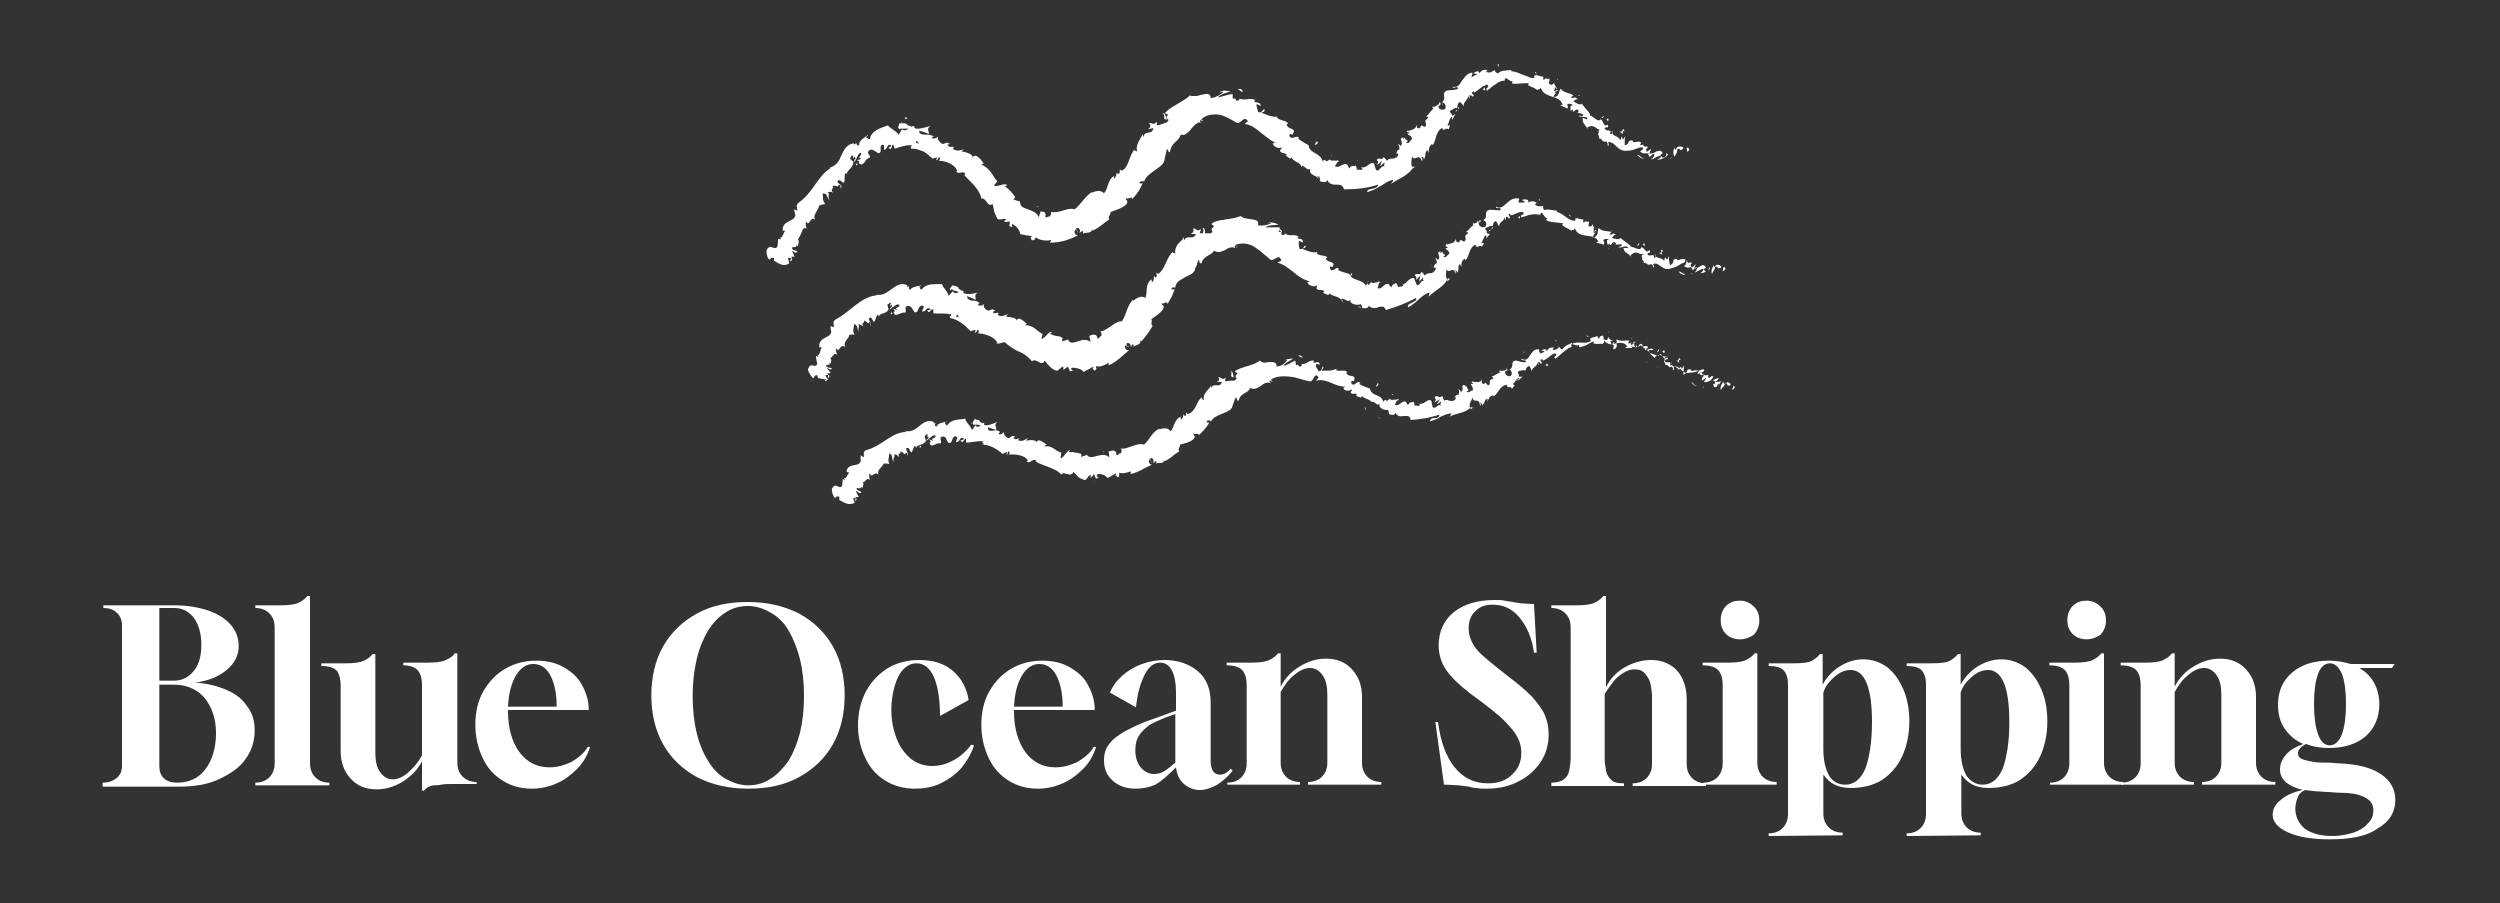
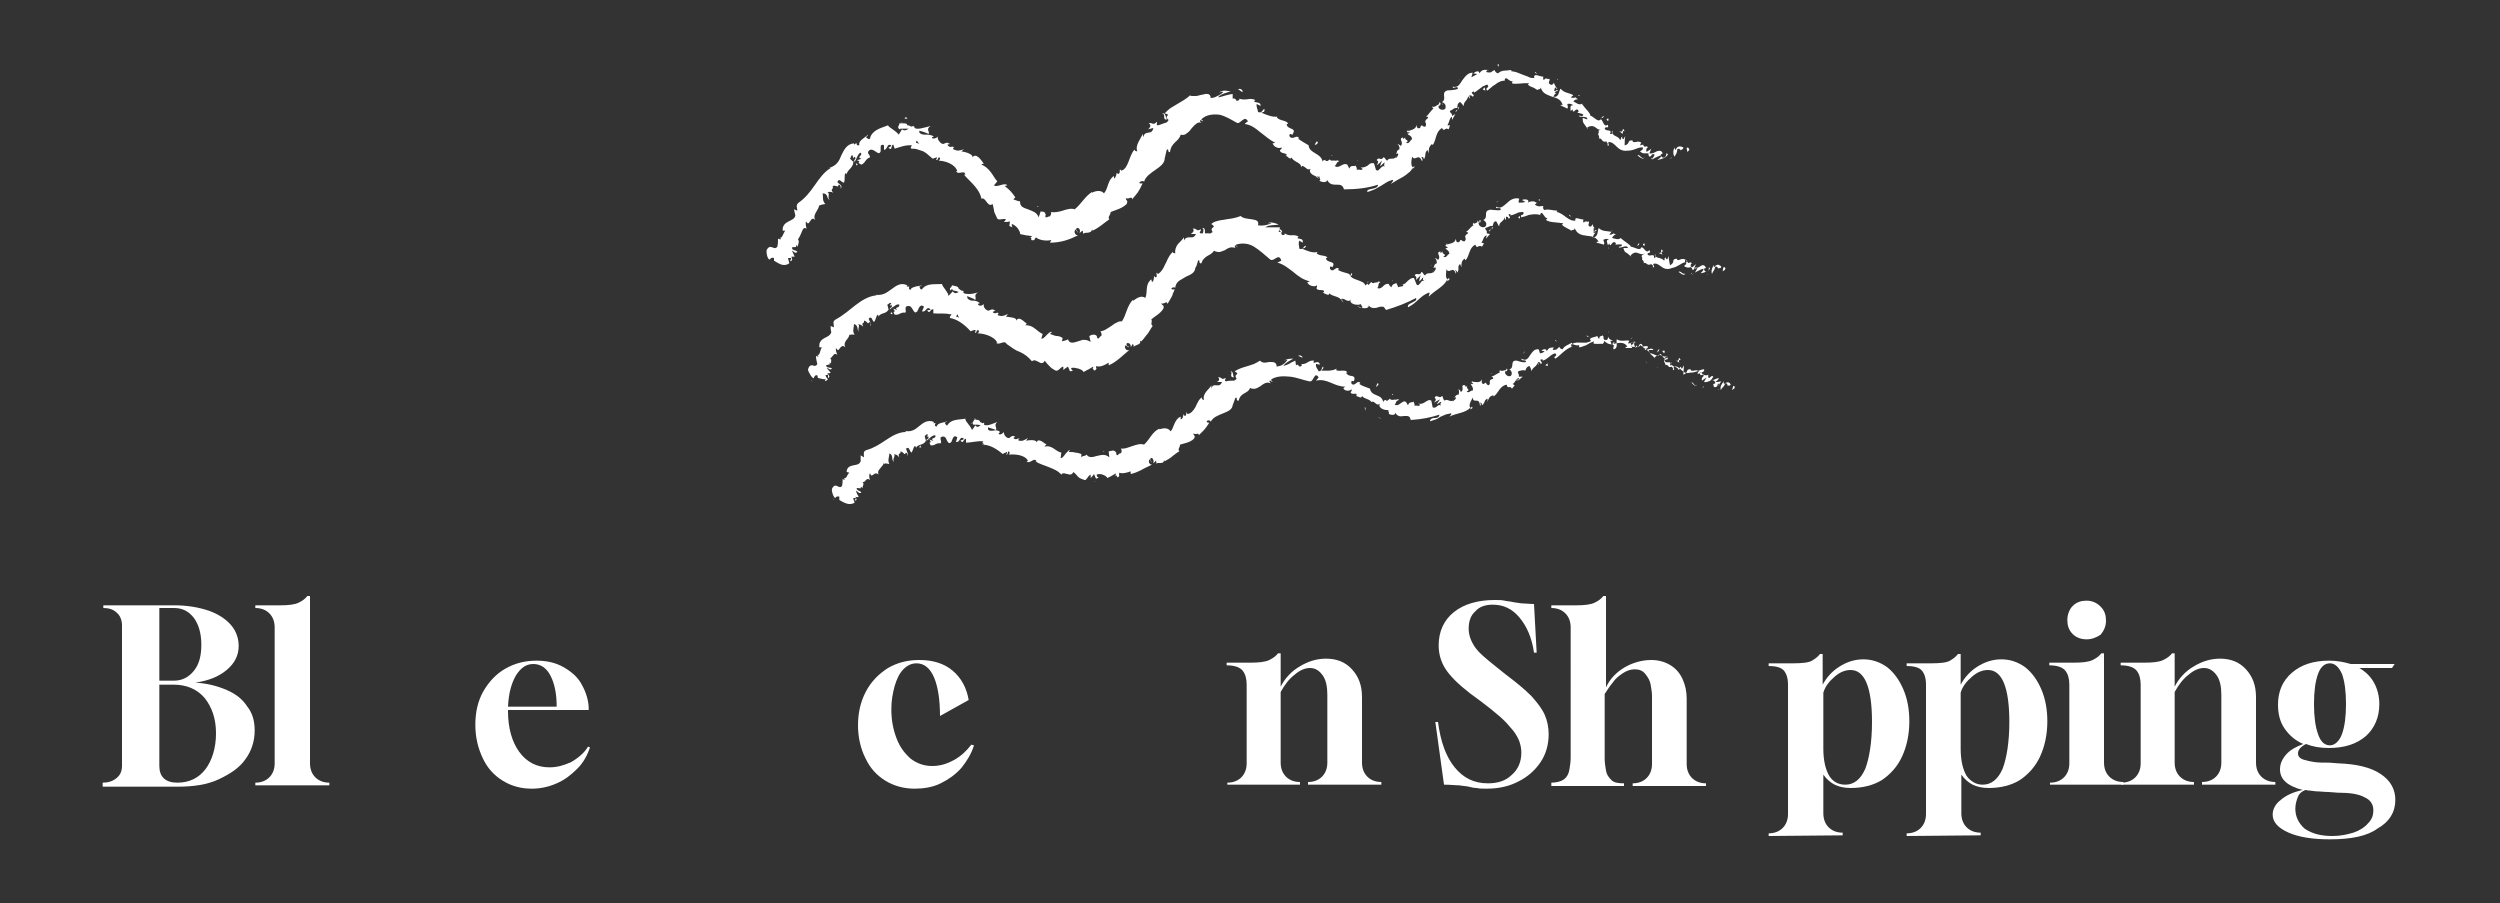
<svg xmlns="http://www.w3.org/2000/svg" version="1.1" id="Layer_1" x="0px" y="0px" viewBox="0 0 375 135.5" style="enable-background:new 0 0 375 135.5;" xml:space="preserve">
  <rect x="0" y="0" width="375" height="135.5" fill="#333333" stroke="none" />
  <style type="text/css">
	.st0{fill:#FFFFFF;}
</style>
  <path class="st0" d="M253.7,57.4c0.2,0.1,0.4,0.5,0.7,0.5l0.1-0.1C254.2,58.1,254,57.2,253.7,57.4z M255.4,58.1c0.1,0,0.2,0,0.2-0.1  C255.5,58,255.5,58,255.4,58.1C255.4,58.1,255.4,58.1,255.4,58.1z M254.5,57.7l-0.1,0.2C254.5,57.8,254.5,57.8,254.5,57.7z   M231.8,54.8l0.4,0.1l-0.1-0.4L231.8,54.8z M255.3,58c-0.1,0-0.1,0-0.2,0C255.2,58,255.2,58,255.3,58z M244.5,53.1c0,0,0,0.1,0,0.2  C244.5,53.2,244.5,53.2,244.5,53.1z M138.2,67.1c-0.1-0.1-0.2-0.3-0.2-0.4C138.1,67,137.6,67.2,138.2,67.1z M228,56.5  c0,0.1-0.1,0.3-0.2,0.3C228,56.8,228.1,56.7,228,56.5z M246.8,54.2l0.3,0.3C247,54.3,246.9,54.3,246.8,54.2z M255.5,57.9  c0,0.1-0.1,0.2-0.2,0.2c0,0,0.1,0,0.2,0C255.4,58,255.5,57.9,255.5,57.9z M257.5,58.6C257.5,58.6,257.5,58.5,257.5,58.6L257.5,58.6  L257.5,58.6z M206.4,58c0.2,0,0.6-0.5,0.2-0.5L206.4,58z M147.3,66.7c0-0.2,0.1-0.3,0.2-0.3c-0.1,0.1,0.1,0.3,0.2,0.5  C147.6,66.7,147.5,66.7,147.3,66.7z M146.7,66.5c-0.1,0-0.2,0-0.3,0C146.5,66.5,146.6,66.5,146.7,66.5z M146.1,63L146.1,63  c0,0,0-0.2,0.1-0.2c0.2,0,0.2,0.1,0.3,0.2C146.3,63,146.2,63,146.1,63z M257.9,57.7l-0.2-0.2c0,0.1-0.1,0.4-0.2,0.5  c-0.5,0.3-0.5-0.3-0.5-0.4l0.3-0.1c-0.1-0.5-0.3-0.5-0.7-0.4c-0.3,0.1-0.7,0.3-1,0.2l0.4-0.7c-0.2,0.2-0.5,0.3-0.7,0.5  c-0.1-0.2,0-0.6,0.3-0.7c-0.3-0.5-0.4,0.2-0.6-0.3c0-0.1,0-0.1,0-0.1l-0.4,0.1c0.1-0.1,0.1-0.5,0.3-0.3c-0.2-0.3-0.5-0.3-0.8-0.2  c-0.2,0-0.5,0.1-0.5-0.2h0.1c-1-0.1-0.3,0.5-1.2,0.8l0.1-1.4l-0.3,0.5c-0.1,0-0.2-0.2-0.1-0.3c-0.5,0.2,0,0.2-0.4,0.5  c-0.2-0.7-1.3-0.3-1-1.2c-0.3,0.3,0.3,0.5-0.3,0.5c0.3-0.9-0.6-0.1-0.8-0.7c0.3-0.4,0.6,0,0.4-0.5c-0.6,0.6-0.7-0.5-1.1-0.5  c-0.3,0.6-0.9-0.1-1.5-0.1c0.1-0.2-1-0.8-1.4-1.2v-0.1c-0.3,0.6-0.9,0.3-1.4,0.3c0.1-0.4,0.3-0.5,0.5-0.6l-0.4-0.1  c-0.2,0.2-0.3,0.2-0.6,0.2l0.2-0.4c-0.6-0.1-1.2,0.2-1.9-0.2c-0.1,0.5,0.3,1.4-0.5,1.5c0-0.2,0-0.7,0.3-0.7c-0.1,0-0.3,0.2-0.4,0  l0.3-0.3c-0.3-0.2-0.2,0.3-0.5,0.2c0-0.3-0.2-0.3-0.1-0.5c0.1,0,0.2,0.2,0.3,0c-0.3-0.1-0.6-0.3-0.7-0.6c0,0.2,0,0.5-0.3,0.5  c-0.6,0-0.2-0.4-0.5-0.7c-0.2,0.2-0.5,0-0.5,0.5c-0.2,0-0.2-0.2-0.3-0.4c-0.3,0.2-1.4,0.2-1,0.7h0.1l0,0c-0.2,0.2-0.5,0.2-0.7,0.3  c-0.2,0-0.5,0-0.7,0c-0.5,0-1-0.1-1.5,0.2v-0.2c-0.5,0.3-1.2,0.5-1.4,1c-0.2,0-0.5-0.2-0.5-0.4c-0.3,0.3-0.3,0.5-1,0.5  c0.3-0.5-0.2-0.2,0.3-0.4c-0.6,0.1-0.8-0.1-1.2,0.6c0-0.5-0.6-0.3-0.8-0.1l0.5,0.1c-0.2,0.2-0.5,0.3-0.7,0.3l-0.2-0.6  c-0.7-0.1-1,0.5-1.3,0.9c-0.3,0.5-0.6,0.9-1.3,0.5c0,0.5,0.7,0,0.7,0.5c-0.5,0.2-1.4-0.3-1.6-0.2c-0.8,0.1-0.1,1.1-0.9,1.3  c0.2,0.1,0.6,0.6,0.2,1c-0.5,0.2-1-0.4-0.8-0.7c0.1-0.1,0.2,0,0.2,0c0.1-0.2,0.2-0.3,0-0.4v0.2c-0.3,0-0.9,0.3-1,0  c-0.2,0.4,0,0.4,0.3,0.3c-0.7,0.1-0.9,0.5-1.6,0.7c0.2,0,0.3,0.2,0.3,0.3c-1,0.3-0.2,0.6-0.7,1c-0.5-0.1-0.3-0.7-0.7-0.2  c-0.5,0-0.3-0.5-0.3-0.7c-0.3,0.7-1.1,0.3-1.4,0.4l0.2-0.3c-0.1,0.2-0.2,0.2-0.4,0.3l0.3,0.3c-0.2,0-0.3,0.1-0.4-0.1  c0,0.3,0.5,0.6,0.3,1.1c-0.3-0.1-0.6,0.5-0.9,0.1c0.7-0.2-0.2-0.4,0.1-0.8c-0.1,0.1-0.2,0.1-0.3,0.1c0,0,0-0.1,0-0.2  c-0.9-0.2,0,0.7-0.7,1c0-0.3-0.4-0.5-0.5-0.4c0.3-0.1,0.3,0.4,0.2,0.8c-0.5,0-0.4,0.3-0.7,0.4h0.3c0,0.3-0.2,0.4-0.5,0.6  c-0.1-0.2,0.2-0.3,0.1-0.3c-0.1,0.3-0.3,0.3-0.6,0.2s-0.5-0.2-0.7,0c-0.3-0.2-0.2-0.6-0.4-0.7c-0.4,0.5-0.7-0.3-1.1,0.2  c0.2,0.4,0.3,0.3-0.1,0.8c0.3-0.2,0.6-0.3,0.9-0.5c-0.2,0.3-0.3,0.5-0.5,0.7c0.3,0,0.5-0.4,0.7-0.3c-0.2,0.4-0.2,0.3,0,0.6  c-0.5-0.5-0.7,0.5-1.3,0.2l-0.2-1c-0.3-0.2-0.6,0-0.9,0.2c-0.3,0.2-0.7,0.4-1.1,0.2c0.1,0.1,0.2,0.1,0.3,0.2c-0.1,0.4-0.5,0-0.8,0.2  c0-0.3-0.1-0.5-0.2-0.7c0,0.3-0.6-0.1-0.8,0.6c-0.1-0.2-0.2-0.3-0.3-0.5c-0.3-0.2-0.5,0-0.8,0.2s-0.5,0.4-0.9,0.2  c0.3-0.3,0.1-0.6,0.7-0.7c-0.2-0.1-0.3-0.2-0.5,0c0-0.2-0.8,0.2-0.9-0.2c-0.2,0.1-0.3,0.4-0.6,0.3c0-0.1,0.1-0.2,0.1-0.2  c-0.1,0.2-0.5,0-0.5,0.5c-0.1-0.7-0.5-0.9-1-1.1c-0.5-0.2-0.9-0.4-1-1c-0.5-0.2-1.2-0.4-1.6-0.7c0.1-0.1,0.1-0.2,0.2-0.1  c-0.5-0.7-0.9,0.7-1.4,0c-0.1-0.7,0.5-0.1,0.4-0.4c0.2-0.5,0-0.6-0.3-0.7c-0.3,0-0.7-0.1-0.9-0.5h0.2c-0.1-0.3-0.4-0.3-0.7-0.3  s-0.7,0.1-1-0.1c0,0,0.1-0.1,0.1-0.2c-0.7,0.4-1.6,0.3-2.3,0.3c0.3-0.4,0.3-0.2,0.3-0.6c-0.3,0-0.1,0.7-0.7,0.7  c-0.1-0.3-0.5-0.6-0.4-1.1l0.6,0.1c-0.2-0.7-0.7-0.2-1-0.3l0.1-0.3c-0.9-0.1-1,0.6-1.9,0.5l0.1,0.2c-0.6,0.6-0.4-0.4-0.9,0l-0.1-0.7  c-0.2,0.1-0.5,0.2-0.8,0.4s-0.7,0.3-1,0.4c0.3-0.5,1-0.8,1.5-1.1c-0.3,0-1.2,0-1.4,0.4c0.1-0.1,0.3-0.3,0.5-0.2  c-0.2,0.3-0.4,0.5-0.7,0.7s-0.5,0.2-0.9,0.3c0-0.7-0.5-0.7-1-0.7c-0.3,0-0.5,0.1-0.8,0.1s-0.5-0.1-0.7-0.3c-0.3,0.2-0.5,0.3-0.9,0.5  c-0.3,0.1-0.6,0.2-0.9,0.3c-0.7,0.2-1.4,0.4-2,0.8c1,0.6-0.3,0.3,0.3,1.1c-0.2,0.2-0.3,0.3-0.4,0.3h0.1c0,0,0,0-0.1,0  c-0.4,0-0.8,0-1.2,0.1c-0.4-0.1,0.1-0.4-0.1-0.5c-0.6,0.4-0.5-0.2-1.1-0.1c0.3,0.2,0.2,0.6-0.2,0.7h0.8c-0.4,1.1-1.3-0.1-1.6,1v-0.5  c-0.2,0.5-1.4,1.2-1.1,2.2c-0.2,0-0.4-0.2-0.3-0.4c-0.5,0.3-0.7,0.9-1,1.5c-0.3,0.5-0.7,1-1.2,1l-0.1-0.3c-0.1,0.2,0,0.6-0.3,0.6  c-0.1-0.1-0.1-0.3-0.2-0.2c0,0.2-0.1,0.7-0.4,0.7v-0.4c-0.5,0.2-0.7,0.6-0.9,1s-0.3,0.9-0.6,1.2c-0.5-0.7-1.3-0.4-1.7-0.3v-0.1  c-1.1,0.5-1.4,1.6-2.3,2.4c-0.5-0.2-1.1,0-1.7,0.2c-0.3,0.1-0.6,0.2-0.9,0.3c-0.3,0.1-0.6,0.1-0.9,0.1c0.2,0.1,0.2,0.6,0,0.7  c-0.3-0.1-0.5,0.7-0.7,0h0.1c-0.4-0.7-0.8-0.3-1.2-0.3l0.1,0.9c-0.7-0.6-1.3-0.3-1.9-0.2c-0.6,0.2-1.2,0.3-1.5-0.2  c-0.1,0.1-0.3,0.2-0.4,0.2c-0.2,0-0.3,0.1-0.4,0.2v-0.5c-0.3-0.1-0.6-0.2-0.9-0.2c-0.3-0.1-0.5-0.1-1-0.1l0.2-0.3  c-0.2,0-0.4,0.3-0.7,0.6c-0.2,0.3-0.5,0.7-0.7,0.6l0.1-0.8c-0.9-0.2-1.4-1.2-2.5-0.9c0-0.1,0.2-0.3,0.3-0.3  c-0.4-0.2-1.3-1.2-1.6-0.2c0.3-0.6-0.9-0.5-1.5-0.4l0.3-0.4c-0.7,0.4-0.8,0.5-1.4,0.4c-0.1-0.1,0-0.4,0.2-0.2  c-0.3-0.4-0.5,0.3-1-0.2l0.3-0.2c-0.5-0.2-0.5-0.1-0.9,0.2c-0.4,0.1-0.9-0.5-0.8-0.9c-0.2,0.2-0.5,0.5-0.8,0.3  c0-0.2,0.2-0.2,0.2-0.3c-0.3-0.3-0.7-0.3-1-0.2c-0.3,0-0.6,0.1-0.8-0.2c0-0.2,0-0.3,0-0.3c0.7,0.2,1.2,0.4,1.2,0.4  c0.2-0.4-0.4-0.7,0.2-1.2c-0.6,0.2-1.5,0.7-2,0.4c0,0,0-0.1,0-0.2h0.1c-0.1-0.1-0.2-0.1-0.3,0c-0.2-0.1-0.3-0.2-0.4-0.2  c0-0.4-0.6-0.3-0.9-0.4c0,0.5-0.4,0.3-0.1,0.8c0,0,0.1,0,0.3,0h0.1l0,0c0.2,0,0.4,0,0.7,0.1c-0.3,0.2-0.5,0.4-0.8,0  c-0.2,0.3-0.4,0.6-0.5,0.7c-0.3-0.8-1-1.2-1-1.7c-0.9,0.2-2.1,0-2.7,1c-0.2,0.1-0.3-0.3-0.4-0.4c0.2-0.1,0.3-0.1,0.4-0.2  c-0.5,0.2-1.5,0.2-1.6,0.8c-0.7-0.2,0.3-0.7-0.5-0.5l0.1-0.2c-0.9-0.4-1.6,0.1-2.2,0.6c-0.6,0.5-1.2,1-2.3,0.7c0.2,0,0.2,0,0.3,0.2  c-1.1,0-2.1,0.6-3,1.2s-1.8,1.2-2.9,1.5c-0.6,0.2-0.4,0.6-0.4,1.1l-0.5-0.3c0,0.3,0,0.6,0,0.9c-0.2,0.5-0.6,0.5-1.1,0.6s-1,0.3-1,1  l0.4,0.1c-0.2,0.2-0.3,0.4-0.4,0.6s-0.3,0.3-0.4,0.2c0,0.1,0.2,0.3,0,0.3l-0.2-0.2c0,0.3,0,0.7-0.1,1.1c-0.5,0.6-0.9-0.7-1.5,0.4  c-0.1,0.5,0.3,1.4,0.5,1.4c0.1-0.2,0.3-0.3,0.6-0.2V75c0.7,0.4,1.5,0.9,2.3,0.4c-0.1-0.2-0.2-0.5-0.2-0.7h0.4l-0.2,0.4  c0.5-0.1,0.2-0.3,0.1-0.6c0.2,0.1,0.4,0.1,0.5,0c-0.2-0.3-0.3-0.5-0.4-0.9c0.3,0.1,0.4,0.5,0.8,0.3c-0.2-0.4-0.7-0.2-0.7-0.7  c0.5,0,0.7,0.2,0.6-0.2c0.2,0.1,0.3,0.2,0.3,0.3c-0.1-0.4,0.3-0.6,0-1c0.5,0.1,0.5-0.8,1.1-0.3c-0.1-0.2-0.2-0.8,0-1  c0.2,0.5,0.3,0.3,0.5,0.2c0.2-0.2,0.5-0.3,0.8,0c-0.2-0.4,0-0.7,0.2-0.9c0.2-0.3,0.5-0.5,0.6-0.9c0,0.1,0,0.2,0,0.2  c0.3-0.2,0.5,0,0.8,0c-0.3-0.6,0-1,0-1.6c0.7,0.3,0.2,0.9,0.7,1.3c-0.3-0.5,0.3-0.9,0-1.2c0.5,0.2,0.3,0,0.8,0.5  c-0.3-0.8,0.2-0.3,0.2-0.9c0.6,0.2,0.5,0.7,0.8,0.2c0.2,0.1,0.2,0.2,0.2,0.3c0,0.1-0.1,0.2-0.1,0.2c0.4-0.2,0-0.7-0.1-1.1  c0.5-0.4,0.5,0.3,0.8,0.6c0.3-0.3,0.3-1,0.6-1c0,0.1,0.1,0.1,0.1,0.3c0.1-0.3,0.4-0.4,0.7-0.5s0.6-0.2,0.8-0.6c0,0,0.1,0.1,0.1,0.2  c-0.2-0.3-0.2-0.6-0.3-0.9c0.2-0.1,0.4-0.5,0.5-0.1c-0.2,0-0.1,0.2-0.2,0.3l0.2-0.2c0.3,0.6-0.3,0.3-0.2,0.7  c0.4-0.3,0.9-0.9,1.3-0.8c0.2,0.6-0.9,0.3-0.3,0.8c-0.2,0-0.4-0.1-0.6-0.2c0.6,0.9-0.3,0,0.2,0.9c0.7,0.1,0.7-0.4,1.5-0.3  c0.2-0.3-0.1-0.5,0-0.9c0.5-0.3,0.8,0,0.9,0.4c0.2,0.3,0.3,0.7,0.7,0.3c0.2-0.4,0.3-1.2,0.9-0.7l-0.2,0.7c0.7,0.1,0.5-1,1.2-0.5  c-0.2,0.3-0.6,0.2-0.5,0.3c0.4,0.6,0.4-0.3,0.8-0.3v0.6c0.8,0,1.7-0.3,2.6-0.2c-0.1,0.2-0.3,0.3-0.1,0.5c1.1,0,2.2,0.7,3,1.4  c0.2-0.1,0.4-0.2,0.6-0.3c0.1,0,0.1,0.3-0.1,0.3c0.3,0.3,0.2-0.3,0.4-0.4c0.2,0.1,0.2,0.4,0,0.5c0.9-0.1,2.4,0,2.9,0.9l-0.2,0.1  c0.5,0.5,1.1-0.7,1.5,0h-0.2c0.6,0.4,1.4,0.6,2.1,0.9s1.3,0.5,1.8,1.1c0.1-0.2,0.2-0.2,0.4-0.2s0.3,0.1,0.5,0.1  c0.3,0.1,0.7,0.2,0.9-0.3c0.4,0.3,0.5,0.5,0.7,0.7s0.4,0.3,1,0.5c0.3,0.1,0.5-0.7,0.9-0.8v0.5c0.2-0.2,0.4-0.4,0.5-0.6l0.3,0.7  c0.1,0,0.3-0.1,0.4-0.2c-0.2,0-0.3-0.2-0.3-0.4c0.6-0.3,1.5,0.2,1.6,0.5c0.5-0.2,0.9-0.5,1.3-0.7c0,0.2-0.1,0.3-0.2,0.4  c0.5-0.4,0.2,0.6,0.7,0c-0.1-0.1,0-0.3,0-0.5c0.4,0.2,1.2,0,1.7-0.2v0.4c0.5-0.1,1-0.3,1.6-0.6c0.5-0.3,1-0.5,1.6-0.8  c-0.5,0-0.6-0.7-0.3-0.8l0.3,0.5c0-0.4-0.4,0-0.2-0.7c0.4-0.1,0.5,0.5,0.4,0.8l0.4-0.4c0.1,0.2,0,0.3,0.1,0.5c0-0.4,1.1,0.2,1.1-0.6  l0.1,0.2c0.5-0.3,0.9-0.5,1.2-0.8c0.3-0.2,0.6-0.5,1-0.7c-0.3-0.4,0.1-0.5,0.1-1c0.6-0.2,1.5-0.3,2.1-0.9c0.3-0.5-0.1-0.4-0.1-0.8  c0.3,0.3,0.9-0.2,0.8,0.3c0.7-0.7,0.9-0.8,1.6-1.9c-0.2,0-0.4,0-0.4-0.2c0.1-0.2,0.5-0.2,0.6,0v0.1c0.6-1.4,3.3-1.2,3.3-2.6v0.1  l0.4-1.1c0.4-0.3,0,0.5,0.5,0.4c0.3-1.3,1.4-1,1.7-1.9c0.7,0.3,1.1,0,1.6-0.3c0.4-0.3,0.9-0.7,1.5-0.4l-0.2-0.3  c0.1-0.3,0.3,0.1,0.5,0.1c-0.1-0.2-0.3-0.2-0.2-0.4c0.8-0.5,1.8-0.5,2.8-0.4s1.9,0.5,2.9,0.7c0.7,0.2,0.7-1.6,1.4-0.6l-0.4,0.5  c0.8-0.2,1.5,0,2.2,0.3s1.4,0.6,2.2,0.6c-0.2,0.1-0.2,0.2-0.3,0.2c0.1,0.5,1,0.5,1.2,0.2c0.2,0.2-0.1,0.3-0.1,0.5  c0.2,0.4,1-0.1,0.9,0.4l-0.1,0.1c0.3,0,0.8,0.5,0.9,0c0.4,0.5,1.1,0.4,1.4,0.9c0.5-0.3,0.8,0.8,1.3,0.2c-0.4,0.7,0.7,1.1,1.3,1  c-0.2,0.2,0.2,0.4,0,0.6c0.5,0.2,1,0.2,1-0.2c0.3,0.6,0.8,0.6,1.3,0.5c0.5,0,0.9-0.1,1,0.6c1.7-0.1,3.1-0.4,4.3-0.8  c0,0.4-0.3,0.5-0.7,0.5c-0.3,0-0.7,0.1-0.7,0.5c0.3-0.1,0.6-0.2,0.9-0.3s0.5-0.3,0.7-0.4c0.2-0.1,0.5-0.2,0.7-0.3s0.5-0.1,0.8-0.2  c0.3,0-0.1,0.4-0.2,0.5c1.2-0.6,2.4-0.5,3.2-1.4c0,0.1,0,0.2-0.1,0.3c0.2-0.1,0.5-0.1,0.3-0.4l-0.2,0.2c-0.5-0.4,0.3-1.4,0.3-1.6  c0.1,1.1,1-0.2,1.1,1.3c0.1-0.1,0.2-0.3,0-0.5c0.2,0,0.3,0.1,0.3,0.4c0.6-0.5,0.2-0.7,0.8-1c0.1,0.2,0,0.3,0,0.5  c0.2-0.5,0.3-0.9,0.9-1c0,0.1,0.1,0.2,0,0.2c0.8-0.5,0.9-1.6,2-1.8c0.2,0.8,0.4,0,0.8,0.6l0.4-0.5l-0.3-0.2c0.4-0.2,0.5-0.9,1-0.9  l-0.2,0.4l0.7-0.6h-0.6c0.2-0.5-0.5-0.7,0.2-0.9c-0.1,0.1,0.4-0.2,0.8,0c0.1-0.3,0.2-0.6,0.6-0.7c0.2,0.2,0.3,0.7,0.4,0.8  c-0.1-0.6,0.9-0.7,0.8-1.4c0,0.2,0.2,0.5,0.2,0.5l-0.1-0.5c0.3,0,0.3,0.1,0.4,0.3c0.6-0.2-0.6-0.7,0.3-0.7c0,0.1,0,0.1,0,0.2  c0.8-0.2,1.2-1,1.9-1.1c0.5,0.5-0.5,0.4,0,0.8c0.8-0.5,1.6-1.6,2.6-1.8h-0.2c-0.1-0.5,0.1-0.4,0.4-0.3c0.3,0.1,0.6,0.2,0.8,0  c-0.1,0.1,0,0.5,0,0.4c0.3,0,0.6-0.2,1-0.3c0.2-0.1,0.3-0.2,0.5-0.3s0.4-0.2,0.7-0.3l-0.1,0.3c0.4,0.2,1,0,1.4,0.1  c0.1-0.2,0.3-0.2,0.2-0.5c0.7,0.7,1.2,0.6,1.8,0.4c0.6-0.1,1.3-0.2,1.7,0.5c-0.1,0-0.3,0.1-0.3,0.2c0.3,0,0.7,0,1,0  c0-0.4,0-0.3-0.2-0.7c0.2-0.2,0.5-0.3,0.8-0.2c-0.5,0.1-0.2,0.6-0.1,0.9c0-0.1,0.1-0.2,0.2-0.4c0.3,0.9,0.3-0.8,0.9,0l-0.1,0.2  c0.3,0,0.6-0.2,0.9,0c-0.1,0.5-0.3,0.1-0.5,0.5c0.4,0.1,1.1-0.5,1.3,0c-0.2,0-0.5,0-0.7,0c0.2,0.7,0.3,0.6,0.5,0.8l0,0l0.5,0.5  l-0.1-0.2c1-0.9,1,0.2,2-0.2c-0.9,0.4-0.3,0.3-0.6,0.8c0.1,0.2,0.3,0.5,0.2,0.6c0.5-0.3,0.3,0.5,1,0.2c0,0.2,0.3,0.2,0.1,0.5  c0.5,0,0-0.3,0.2-0.5c0.9-0.3,1.2,1.3,2.4,0.9c0.5,0,0.8-0.1,1.1-0.2c0.3-0.1,0.6-0.3,1-0.3c0.2,0.3-0.4,0.5-0.4,0.5  c0.3,0.4,0.7,0.5,1.1,0.3c-0.1,0.1-0.1,0.3,0,0.5c0.3,0,0.4-0.5,0.7-0.2c-0.1,0.2-0.3,0.5-0.5,0.6c0.4,0,0.9-0.3,1.3-0.4  c0,0.3-0.3,0.4-0.5,0.6c0.2,0,0.5,0,0.9-0.1C257.5,58.1,257.8,57.9,257.9,57.7z M145.7,63.4C145.7,63.4,145.7,63.5,145.7,63.4  c0,0.1,0,0.1,0,0.2C145.8,63.5,145.8,63.5,145.7,63.4C145.8,63.4,145.8,63.4,145.7,63.4z M257.6,58.5h-0.1H257.6z M252.1,54  c-0.5-0.9,0,0.5-0.8,0l0.6,0.4C251.8,54.2,251.8,53.9,252.1,54z M257.9,58.4l-0.3,0.1C257.7,58.5,257.8,58.5,257.9,58.4z   M227.4,57.1c0.2,0,0.3-0.1,0.4-0.2C227.7,56.9,227.5,57,227.4,57.1z M194.7,53.4c0.3,0,0.5,0.3,0.7,0.2  C195.3,53.4,195,53.2,194.7,53.4z M249.5,52.9c0.4,0.1,0.1-0.3,0.2-0.3C249.3,52.6,249.3,52.6,249.5,52.9z M165.5,67.8l0.2-0.2  l-0.3,0.2H165.5z M228.7,52.7l-0.3,0.4l0.3-0.3V52.7z M233.5,51.4l-0.1-0.4C233.1,51.1,233.5,51.1,233.5,51.4z M248.6,55.2  c0.1-0.1,0.1-0.1,0.1-0.2L248.6,55.2z M238.4,50.5c-0.1,0-0.3-0.1-0.4-0.2C238,50.6,238.3,50.5,238.4,50.5z M238.6,50.6  c0,0-0.1,0-0.2-0.1L238.6,50.6z M225.9,55.5c0.1-0.1,0.1-0.2,0-0.2C225.9,55.4,225.9,55.5,225.9,55.5z M220,57.4L220,57.4  C220.1,57.3,220,57.3,220,57.4z M223.7,56.1h0.1C223.8,56,223.7,56,223.7,56.1z M238.6,50.6L238.6,50.6L238.6,50.6z M241.3,49.9  c0-0.1,0-0.2,0-0.2C241.2,49.8,241.3,49.9,241.3,49.9z M255,55.9h0.2C255.1,55.8,255,55.8,255,55.9z M257.6,57.5L257.6,57.5  C257.7,57.5,257.7,57.5,257.6,57.5z M248.5,52.9c0.2-0.2,0.2-0.2,0.3-0.2c0-0.1,0.1-0.2,0.1-0.3C248.8,52.3,248.6,52.7,248.5,52.9z   M244.6,50.8h0.1c0,0,0.1-0.1,0.2-0.2L244.6,50.8z M162.9,72.6L162.9,72.6h-0.1H162.9z M219.6,62.3L219.6,62.3  C219.4,62.5,219.5,62.5,219.6,62.3z M129.8,72.2C129.8,72.1,129.8,72.1,129.8,72.2C129.7,72.2,129.8,72.2,129.8,72.2z M164.1,72.3  c0.1,0,0.1,0,0.2-0.1L164.1,72.3z M207.3,62.9C207.3,62.9,207.3,62.8,207.3,62.9L207.3,62.9z M207.2,62.8l-0.6-0.3  C206.8,62.6,207,62.8,207.2,62.8z M212.2,59.7c0,0,0-0.1,0-0.2C212.2,59.5,212.2,59.6,212.2,59.7z M209,59.2c0,0,0-0.1-0.2-0.1  c0,0,0,0,0,0.1C208.9,59.2,208.9,59.2,209,59.2z M125.2,75L125.2,75c-0.1-0.1-0.2-0.2-0.3-0.2L125.2,75z M218.3,59.2h-0.2  C218.2,59.2,218.3,59.2,218.3,59.2z M205.8,57.6L205.8,57.6l0.1,0.1L205.8,57.6z M184.5,55.7c0.6,0.1-0.3,0.9,0.6,0.9  C184.9,56.5,185.1,55.6,184.5,55.7z M204.9,61.6c0-0.2-0.1-0.3-0.1-0.5c0,0-0.1,0-0.1,0.1L204.9,61.6z M260,57.9l-0.2,0.6l0.3-0.2  C260.3,58.2,260.2,57.8,260,57.9z M258.6,57.6c-0.1-0.2,0-0.3,0-0.4c-0.3,0.3-0.6,0.7-0.5,1.3c0.3-0.5,0.4-0.3,0.7-1  c0.2-0.1,0.4,0.2,0.3,0.4c0.1-0.2,0.3,0.1,0.5-0.2C259.4,57.2,259,57.3,258.6,57.6z M243.9,38.3c0.1,0.1,0.2,0.2,0.3,0.3  C244.1,38.5,244,38.4,243.9,38.3z M241.2,37.1c0,0,0,0.1,0,0.2C241.3,37.2,241.3,37.2,241.2,37.1z M223.3,34.7  c0.2,0,0.3-0.2,0.3-0.3C223.6,34.4,223.4,34.5,223.3,34.7z M204.3,46.2c-0.2-0.1-0.5-0.2-0.7-0.3C203.8,46.1,204.1,46.2,204.3,46.2z   M217.2,42.3C217.1,42.3,217.1,42.3,217.2,42.3C217,42.6,217.1,42.5,217.2,42.3z M204.4,46.3C204.4,46.3,204.4,46.2,204.4,46.3  L204.4,46.3z M252.9,39.1h0.2C253,39,252.9,39,252.9,39.1z M245.5,37c0.1-0.2,0.2-0.2,0.3-0.2c0-0.1,0.1-0.2,0.1-0.3  C245.8,36.4,245.6,36.8,245.5,37z M256.1,40.1C256.1,40.1,256,40.1,256.1,40.1L256.1,40.1z M246,39.4c0-0.1,0.1-0.1,0.1-0.2  L246,39.4z M253.8,40.9c0,0.1-0.1,0.2-0.2,0.2c0,0,0.1,0,0.2,0C253.8,41,253.8,41,253.8,40.9z M253.7,41.1c-0.1,0-0.2,0-0.2,0  C253.6,41.1,253.6,41.1,253.7,41.1z M253.8,41.2c0.1,0,0.2-0.1,0.2-0.2C254,41.1,253.9,41.1,253.8,41.2  C253.8,41.1,253.8,41.2,253.8,41.2z M256.5,41l-0.3,0.2C256.3,41.1,256.4,41.1,256.5,41z M256.1,41.2l0.1-0.1  C256.1,41.1,256.1,41.1,256.1,41.2z M252.8,41.1c0,0,0-0.1,0-0.2V41.1z M252.7,41.2V41c-0.2,0.3-0.7-0.5-0.9-0.2  C252.1,41,252.4,41.3,252.7,41.2z M201.5,45.4c0-0.2-0.2-0.3-0.2-0.5c0,0-0.1,0-0.1,0.1C201.3,45.1,201.4,45.2,201.5,45.4z   M258.5,40.1l-0.1,0.6l0.3-0.2C258.9,40.3,258.8,40,258.5,40.1z M133.9,47.1c-0.1-0.1-0.2-0.3-0.3-0.4  C133.8,47,133.3,47.2,133.9,47.1z M228,32.4c-0.1,0.1-0.2,0.1-0.3,0.2l0.3,0.2C228,32.7,228,32.5,228,32.4z M125.7,53.2  C125.7,53.1,125.7,53.1,125.7,53.2L125.7,53.2z M159.4,55.8L159.4,55.8h-0.2H159.4z M160.9,55.7c0.1,0,0.1,0,0.2-0.1  C161,55.7,161,55.7,160.9,55.7z M256.1,41.2L256.1,41.2H256H256.1z M142.1,44L142.1,44c0,0,0,0.1,0,0.2l0.1-0.1  C142.2,44,142.2,44,142.1,44z M241.6,34.7h0.1c0,0,0.1-0.1,0.2-0.2L241.6,34.7z M142.8,47.2c-0.1,0-0.2,0-0.3-0.1  C142.7,47.1,142.7,47.2,142.8,47.2z M142.6,43.6L142.6,43.6c0,0,0-0.1,0.1-0.2c0.2,0,0.3,0.1,0.3,0.2  C142.9,43.6,142.8,43.6,142.6,43.6z M143.7,47.2c-0.1,0.1,0.1,0.3,0.2,0.5c-0.1-0.1-0.3-0.2-0.5-0.2  C143.5,47.3,143.6,47.1,143.7,47.2z M124.2,56.9c-0.2-0.2-0.3-0.4-0.4-0.6l0.4-0.1v0.5c0.4-0.2,0.1-0.4-0.1-0.7c0.2,0,0.4,0,0.5-0.1  c-0.2-0.2-0.4-0.5-0.6-0.7c0.3,0,0.5,0.4,0.8,0.1c-0.3-0.3-0.8,0-0.9-0.5c0.5-0.2,0.7,0,0.5-0.4c0.2,0,0.3,0.2,0.3,0.3  c-0.2-0.3,0.2-0.7-0.2-1c0.3,0,0.3-0.3,0.5-0.4c0.1-0.2,0.2-0.3,0.6-0.1c-0.1-0.2-0.3-0.7-0.2-1c0.3,0.5,0.4,0.3,0.6,0  c0.2-0.2,0.4-0.5,0.8-0.1c-0.2-0.4-0.1-0.7,0.1-1s0.5-0.5,0.5-1c0,0.1,0.1,0.2,0,0.2c0.3-0.2,0.5-0.1,0.8-0.1  c-0.4-0.5-0.1-1-0.1-1.6c0.8,0.3,0.3,0.8,0.8,1.2c-0.4-0.4,0.2-0.9-0.2-1.2c0.5,0.2,0.3,0,0.8,0.4c-0.4-0.8,0.2-0.3,0.1-0.9  c0.6,0.1,0.5,0.7,0.8,0.2c0.2,0.1,0.2,0.2,0.2,0.3c0,0.2-0.1,0.3-0.1,0.3c0.4-0.2-0.1-0.7-0.2-1.1c0.5-0.5,0.5,0.3,0.8,0.5  c0.3-0.3,0.3-1,0.6-1.1c0,0.1,0.1,0.1,0.1,0.3c0.1-0.3,0.4-0.4,0.7-0.5s0.6-0.2,0.8-0.6c0,0,0.1,0.1,0.1,0.2  c-0.2-0.3-0.2-0.6-0.3-0.9c0.3-0.1,0.4-0.5,0.6-0.1c-0.2,0-0.2,0.2-0.2,0.3l0.2-0.2c0.3,0.6-0.3,0.3-0.2,0.7  c0.2-0.2,0.5-0.4,0.7-0.5c0.2-0.2,0.5-0.3,0.7-0.2c0.1,0.6-0.9,0.3-0.3,0.8l-0.6-0.2c0.6,0.9-0.3,0,0.2,0.9c0.8,0.1,0.8-0.4,1.6-0.3  c0.2-0.3-0.1-0.5,0.1-0.9c0.6-0.3,0.8,0.1,1,0.4c0.2,0.3,0.3,0.7,0.7,0.3c0.2-0.4,0.4-1.2,1-0.7l-0.3,0.7c0.7,0.2,0.6-0.9,1.3-0.3  c-0.2,0.2-0.7,0.1-0.5,0.2c0.4,0.6,0.4-0.3,0.9-0.2V47c0.8,0.1,1.8-0.1,2.7,0.2c-0.1,0.2-0.3,0.3-0.2,0.5c1.2,0.2,2.3,1.1,3.1,2  c0.2-0.1,0.4-0.2,0.7-0.2c0.1,0.1,0,0.3-0.1,0.3c0.3,0.4,0.2-0.3,0.5-0.3c0.2,0.1,0.2,0.4-0.1,0.5c0.9,0,2.5,0.4,3,1.4h-0.2  c0.5,0.5,1.2-0.5,1.6,0.2h0c0.3,0.2,0.7,0.5,1,0.7s0.7,0.4,1,0.5c0.7,0.3,1.3,0.8,1.8,1.4c0.3-0.3,0.6-0.1,1,0.1  c0.3,0.2,0.7,0.3,0.9-0.2c0.3,0.4,0.5,0.6,0.7,0.8c0.1,0.1,0.2,0.2,0.3,0.3c0.2,0.1,0.4,0.3,0.7,0.4c0.4,0.1,0.7-0.6,1.1-0.6v0.5  c0.2-0.2,0.5-0.4,0.7-0.5c0.1,0.2,0.2,0.5,0.3,0.7l0.5-0.1c-0.2,0-0.4-0.3-0.3-0.4c0.3-0.1,0.7,0,1.1,0.1c0.3,0.1,0.7,0.3,0.7,0.5  c0.3-0.1,0.5-0.3,0.8-0.4c0.3-0.2,0.5-0.3,0.7-0.4c0,0.2-0.1,0.3-0.3,0.4c0.2-0.2,0.3-0.1,0.3,0c0.1,0.2,0.2,0.3,0.5-0.1  c-0.2-0.1,0-0.3-0.1-0.4c0.2,0.1,0.6,0.1,0.9,0c0.3-0.1,0.7-0.3,1-0.5v0.4c1.2-0.5,2.1-1.5,3.1-2.3c-0.5,0.2-0.8-0.4-0.6-0.7  l0.5,0.3c0-0.4-0.4,0.1-0.3-0.6c0.4-0.2,0.7,0.3,0.6,0.6c0.1-0.2,0.2-0.3,0.3-0.5c0.2,0.1,0.1,0.3,0.2,0.5c-0.1-0.4,1.2-0.3,0.9-1  l0.2,0.1c0.5-0.5,0.7-0.9,1-1.2c0.2-0.3,0.4-0.7,0.7-1.1c-0.4-0.3,0-0.6-0.2-1c0.6-0.5,1.4-0.9,1.8-1.6c0.2-0.6-0.2-0.4-0.3-0.8  c0.4,0.2,0.9-0.5,0.9,0.1c0.3-0.4,0.4-0.7,0.6-1c0.1-0.2,0.2-0.3,0.2-0.5c0.1-0.2,0.2-0.4,0.3-0.7c-0.2,0-0.4,0.1-0.5-0.1  c0.1-0.2,0.5-0.3,0.6-0.1V43c0.1-0.4,0.3-0.7,0.6-0.9s0.7-0.4,1-0.6c0.7-0.3,1.4-0.6,1.4-1.4v0.1c0.2-0.3,0.3-0.7,0.4-1.1  c0.4-0.3,0,0.5,0.5,0.4c0.1-0.3,0.2-0.5,0.4-0.7s0.3-0.3,0.5-0.4c0.3-0.2,0.7-0.3,1-0.8c0.3,0.2,0.6,0.2,0.9,0.2  c0.3-0.1,0.5-0.2,0.8-0.3c0.2-0.2,0.5-0.3,0.8-0.4c0.3,0,0.5,0,0.7,0.1l-0.1-0.3c0.2-0.3,0.3,0.2,0.4,0.2c0-0.2-0.3-0.3-0.2-0.4  c0.9-0.3,1.9-0.2,2.7,0.3s1.6,1.2,2.4,1.9c0.6,0.5,1.3-1.1,1.7,0.2l-0.6,0.3c0.9,0.2,1.6,0.8,2.4,1.4c0.7,0.6,1.5,1.2,2.5,1.4  c-0.2,0-0.3,0.2-0.4,0.1c0.1,0.6,1.2,0.8,1.4,0.5c0.2,0.2-0.1,0.3,0,0.5c0.2,0.4,1.2,0,1.1,0.5c0,0-0.1,0.1-0.2,0.1  c0.3,0.1,1,0.6,1,0.1c0.5,0.5,1.3,0.4,1.7,0.9c0.5-0.4,1.1,0.7,1.5,0c-0.3,0.7,1,1,1.6,0.7c-0.2,0.2,0.3,0.3,0.1,0.6  c0.5,0.1,1.1,0,1-0.4c0.2,0.3,0.5,0.4,0.7,0.4s0.5,0,0.7-0.1s0.5-0.1,0.7-0.1s0.3,0.2,0.5,0.5c1.7-0.5,3.2-1.1,4.5-1.8  c0.2,0.4-0.3,0.5-0.6,0.7c-0.4,0.2-0.7,0.3-0.6,0.7c1.4-0.7,1.8-1.7,3.1-2.2c0.3-0.1,0,0.4,0,0.6c1-1,2.3-1.5,2.8-2.6  c0,0,0,0.2,0,0.3c0.2-0.2,0.5-0.3,0.2-0.5l-0.1,0.2c-0.6-0.2-0.1-1.4-0.3-1.6c0.5,1,1-0.6,1.5,0.8c0-0.2,0.1-0.4-0.2-0.5  c0.2-0.1,0.3,0,0.4,0.3c0.4-0.7-0.1-0.8,0.4-1.3c0.1,0.1,0.1,0.3,0.2,0.5c0-0.5,0-1,0.5-1.3c0,0.1,0.2,0.2,0.1,0.3  c0.7-0.8,0.5-1.9,1.5-2.4c0.3,0.8,0.4-0.1,1,0.3l0.3-0.5l-0.4-0.1c0.3-0.3,0.3-1,0.8-1.1l-0.1,0.5c0.2-0.2,0.4-0.5,0.6-0.7L223,35  c0.2-0.6-0.6-0.6,0-0.9c-0.1,0.2,0.4-0.3,0.9-0.2c0.1-0.3,0.1-0.7,0.5-0.7c0.2,0.1,0.3,0.7,0.5,0.7c-0.1-0.6,0.8-0.7,0.8-1.4  c0,0.2,0.1,0.5,0.2,0.5c0-0.2,0-0.3,0-0.5c0.3,0,0.3,0.1,0.4,0.3c0.6-0.2-0.5-0.7,0.3-0.7c0,0,0,0.1-0.1,0.2c0.4,0,0.7-0.2,1-0.3  c0.3-0.2,0.7-0.2,1-0.2c0.2,0.7-0.6,0.2-0.3,0.8c0.2-0.1,0.5-0.1,0.7-0.2c0.2-0.1,0.5-0.2,0.7-0.2c0.5-0.1,1.1-0.1,1.6,0.1l-0.2-0.1  c0.2-0.4,0.3-0.3,0.5,0c0.2,0.2,0.3,0.6,0.7,0.5c-0.2,0-0.3,0.4-0.3,0.3c0.6,0.4,1.4,0.3,2.6,0.5l-0.2,0.2c0.3,0.4,1,0.6,1.4,0.9  c0.2-0.2,0.5,0,0.5-0.4c0.7,1.9,2.9,0.5,3.6,2.1c-0.2-0.1-0.4,0-0.3,0.1l1.1,0.3c0.1-0.4,0-0.3-0.1-0.7c0.2-0.2,0.6-0.2,0.9-0.1  c-0.6,0-0.3,0.6-0.2,0.9c0-0.1,0.2-0.2,0.2-0.3c0.2,0.9,0.4-0.7,1,0l-0.1,0.2c0.3,0,0.7-0.1,1,0c-0.1,0.5-0.4,0.1-0.5,0.4  c0.4,0.2,1.2-0.5,1.4,0.1c-0.2,0-0.5,0-0.7,0c0.2,0.7,0.3,0.6,0.6,0.8l0,0c0.2,0.2,0.4,0.3,0.6,0.5l-0.1-0.2c1-1,1.2,0.2,2.2-0.3  c-1,0.5-0.3,0.4-0.5,0.9c0.2,0.2,0.4,0.5,0.2,0.6c0.5-0.3,0.5,0.5,1.2,0.1c0,0.2,0.4,0.1,0.2,0.5c0.5,0,0-0.3,0.1-0.5  c0.4-0.2,0.8,0.1,1.2,0.4c0.4,0.3,0.9,0.5,1.6,0.2c1-0.2,1.2-0.7,2.1-0.9c0.2,0.3-0.3,0.6-0.3,0.6c0.4,0.3,0.8,0.3,1.2,0.1  c-0.1,0.2,0,0.3,0.1,0.5c0.3,0,0.3-0.6,0.7-0.3c-0.1,0.2-0.2,0.5-0.4,0.7c0.4-0.2,0.9-0.5,1.3-0.6c0.1,0.3-0.3,0.5-0.4,0.7  c0.5-0.1,1.3-0.3,1.4-0.8l-0.2-0.1c0.1,0.1,0,0.4-0.1,0.5c-0.4,0.4-0.6-0.1-0.6-0.3c0.1,0,0.2-0.1,0.3-0.1c-0.2-0.5-0.5-0.5-0.8-0.3  s-0.7,0.4-1,0.4l0.3-0.7c-0.2,0.2-0.4,0.4-0.7,0.6c-0.1-0.2-0.2-0.6,0.1-0.7c-0.4-0.4-0.4,0.2-0.7-0.2c0-0.1,0-0.1,0-0.1l-0.4,0.2  c0.1-0.2,0-0.5,0.2-0.4c-0.7-0.5-1.2,0.4-1.4-0.2h0.1c-0.5,0-0.6,0.2-0.6,0.3c0,0.2,0,0.4-0.5,0.7c-0.1-0.5-0.2-1-0.2-1.4l-0.2,0.5  c-0.1,0-0.3-0.1-0.2-0.3c-0.5,0.3,0,0.2-0.3,0.5c-0.4-0.6-1.4-0.2-1.3-1c-0.3,0.3,0.4,0.4-0.2,0.6c0.1-0.9-0.7,0-1-0.6  c0.3-0.4,0.6,0,0.3-0.6c-0.5,0.7-0.8-0.5-1.2-0.4c-0.2,0.6-0.9,0-1.6-0.1c0.1-0.2-1-0.8-1.5-1.3l0.1-0.1c-0.4,0.5-0.9,0.2-1.4,0.1  c0.2-0.3,0.3-0.5,0.6-0.5L242,35c-0.2,0.2-0.3,0.2-0.6,0.2l0.3-0.4c-0.5-0.2-1.3,0-1.9-0.6c-0.2,0.4,0,1.4-0.9,1.4  c0.1-0.2,0.2-0.6,0.5-0.7c-0.1,0-0.3,0.1-0.4-0.1l0.5-0.2c-0.2-0.3-0.3,0.2-0.5,0.1c0.2-0.3-0.1-0.3,0.1-0.5c0.1,0,0.2,0.2,0.3,0.2  c-0.3-0.2-0.5-0.5-0.5-0.8c-0.1,0.2-0.2,0.4-0.4,0.4c-0.5-0.2,0-0.5-0.2-0.8c-0.2,0.2-0.5-0.2-0.7,0.2c-0.2-0.1-0.1-0.3-0.1-0.5  c-0.4,0.1-1.3-0.5-1.2,0.1v0.1l0,0c-1.1,0.1-1.7-1.1-2.8-1.3l0.1-0.2c-0.6,0-1.4-0.3-1.9-0.1c-0.2,0-0.3-0.4-0.2-0.6  c-0.5,0-0.6,0.2-1.3-0.2c0.5-0.2-0.2-0.3,0.5-0.2c-0.3-0.1-0.5-0.3-0.7-0.3s-0.5,0-0.8,0.2c0.3-0.5-0.5-0.6-0.9-0.4  c0.2,0.1,0.3,0.2,0.5,0.3c-0.3,0.1-0.7,0.1-1,0.1c0-0.2,0-0.4,0.1-0.6c-0.8-0.2-1.4,0.2-1.9,0.7c-0.5,0.4-0.9,0.9-1.6,0.5  c-0.1,0.5,0.8-0.1,0.7,0.5c-0.3,0.1-0.7,0-1,0s-0.7-0.1-0.7,0c-0.5,0.1-0.5,0.4-0.5,0.7s0,0.6-0.4,0.8c0.2,0.1,0.7,0.5,0.3,1  c-0.5,0.3-1.1-0.2-1-0.6c0.1-0.1,0.2-0.1,0.2,0c0.1-0.2,0.2-0.4-0.1-0.4l0.1,0.2c-0.4,0-0.9,0.6-1,0.2c-0.2,0.5,0.1,0.4,0.4,0.2  c-0.8,0.3-0.9,0.8-1.5,1.2c0.2,0,0.4,0.1,0.3,0.2c-0.9,0.6,0,0.6-0.5,1.2c-0.5,0.1-0.5-0.6-0.8,0.1c-0.5,0.2-0.5-0.3-0.5-0.5  c-0.2,0.8-1,0.7-1.4,0.9l0.1-0.3c-0.1,0.2-0.2,0.3-0.3,0.5l0.4,0.2c-0.2,0.1-0.3,0.2-0.4,0.1c0.1,0.3,0.6,0.3,0.6,0.9  c-0.3,0-0.4,0.7-0.9,0.4c0.7-0.4-0.3-0.3-0.1-0.8c-0.1,0.1-0.2,0.2-0.3,0.2s-0.1-0.1,0-0.2c-0.9,0.2,0.2,0.7-0.4,1.3  c-0.2-0.3-0.5-0.3-0.6-0.2c0.2-0.2,0.5,0.3,0.4,0.7c-0.5,0.2-0.3,0.5-0.5,0.7c0.1,0,0.2-0.1,0.3-0.1c0.2,0.3-0.1,0.5-0.3,0.8  c-0.2-0.2,0.2-0.3,0-0.3c0,0.7-1,0.1-1.2,0.7c-0.3,0-0.3-0.5-0.6-0.5c-0.2,0.7-0.7,0-1,0.5c0.3,0.3,0.3,0.2,0.2,0.7  c0.2-0.2,0.5-0.5,0.7-0.7c-0.1,0.3-0.2,0.6-0.2,0.9c0.3-0.2,0.4-0.5,0.6-0.6c-0.1,0.5-0.1,0.3,0.2,0.6c-0.3-0.2-0.5,0-0.6,0.2  c-0.2,0.2-0.3,0.5-0.6,0.3l-0.4-1c-0.2,0-0.3,0-0.5,0.1c-0.1,0.1-0.3,0.2-0.4,0.3c-0.1,0.1-0.3,0.3-0.4,0.4  c-0.2,0.1-0.3,0.2-0.6,0.1l0.3,0.1c0,0.4-0.5,0.2-0.8,0.4c0-0.3-0.2-0.5-0.3-0.7c0,0.1-0.2,0.2-0.3,0.2s-0.3,0.2-0.4,0.5  c-0.2-0.2-0.3-0.3-0.4-0.5c-0.3-0.1-0.6,0.1-0.8,0.3s-0.5,0.5-0.9,0.3c0.3-0.3,0-0.7,0.5-0.9c-0.2,0-0.4-0.2-0.5,0.1  c0-0.1-0.2,0-0.4,0c-0.2,0.1-0.4,0.1-0.5-0.1c-0.2,0.1-0.3,0.5-0.5,0.4c0-0.1,0-0.2,0-0.2c0,0.2-0.5,0.1-0.3,0.5  c-0.2-0.7-0.8-0.8-1.3-1s-1-0.3-1.2-0.9c-0.5-0.2-1.2-0.3-1.7-0.6c0.1-0.1,0.1-0.2,0.2-0.1c-0.5-0.7-0.9,0.7-1.4-0.1  c-0.1-0.7,0.5,0,0.4-0.3c0.3-0.5,0-0.6-0.3-0.7c-0.3-0.1-0.7-0.2-0.7-0.6h0.2c-0.1-0.5-1.1-0.2-1.6-0.7c0,0,0.1-0.1,0.1-0.2  c-0.7,0.2-1.6-0.2-2.3-0.5c0.5-0.2,0.4,0,0.6-0.4c-0.3-0.2-0.4,0.7-1,0.4c0-0.3-0.2-0.8,0-1.2l0.5,0.3c0.2-0.7-0.6-0.5-0.8-0.7  l0.2-0.2c-0.8-0.5-1.2,0.1-2.1-0.5v0.2c-0.8,0.3-0.2-0.6-0.9-0.4l0.2-0.7c-0.4,0-1.5,0-2.2,0c0.5-0.4,1.4-0.3,2-0.4  c-0.3-0.2-1.3-0.5-1.6-0.2c0.2,0,0.4-0.1,0.5,0c-0.7,0.3-1.3,0.4-2,0.3c0.2-0.7-0.3-0.8-0.9-0.9c-0.6-0.1-1.3-0.1-1.7-0.5  c-0.7,0.3-1.4,0.4-2.2,0.5c-0.3,0.1-0.8,0.1-1.1,0.2c-0.4,0.1-0.8,0.2-1.1,0.5c1,0.7-0.4,0.3,0.2,1.2c-0.3,0.2-0.4,0.3-0.5,0.2h0.1  h-0.1c-0.4,0-0.8,0-1.3,0c-0.4-0.1,0.2-0.4,0-0.6c-0.7,0.4-0.5-0.2-1.2-0.1c0.3,0.2,0.1,0.6-0.3,0.8h0.8c-0.3,0.6-0.6,0.5-0.9,0.5  c-0.3,0-0.7,0-0.9,0.5c0-0.2,0-0.3,0-0.5c-0.2,0.3-0.5,0.6-0.9,1c-0.3,0.4-0.5,0.9-0.4,1.4c-0.2,0-0.5-0.1-0.3-0.3  c-0.2,0.2-0.5,0.5-0.7,0.9c-0.2,0.3-0.3,0.7-0.5,1c-0.3,0.7-0.6,1.2-1.1,1.5l-0.2-0.2c-0.1,0.2,0.2,0.7-0.2,0.7  c-0.1-0.1-0.2-0.2-0.2-0.2c0,0.2,0,0.8-0.3,0.9l-0.1-0.4c-1,0.8-0.5,1.9-0.9,2.8c-0.6-0.5-1.4,0.1-1.8,0.4l-0.1-0.1  c-0.9,1-0.9,2.1-1.6,3.2c-0.3,0-0.5,0-0.8,0.2c-0.3,0.1-0.5,0.3-0.8,0.5c-0.5,0.3-1.1,0.8-1.7,0.8c0.2,0,0.3,0.5,0.2,0.7  c-0.3,0-0.4,0.8-0.7,0.1h0.1c-0.2-0.3-0.4-0.3-0.6-0.3c-0.2,0-0.4,0.1-0.6,0.2l0.2,0.9c-0.7-0.5-1.3-0.3-1.9-0.1  c-0.3,0.1-0.6,0.2-0.9,0.2c-0.3,0-0.5-0.2-0.6-0.5c-0.3,0.2-0.6,0.2-0.9,0.3l0.1-0.5c-0.3-0.2-0.6-0.3-0.9-0.3s-0.6-0.2-1-0.3  l0.3-0.3c-0.5-0.2-1.1,1.1-1.6,1l0.2-0.7c-0.9-0.4-1.4-1.4-2.6-1.3c0.1-0.1,0.2-0.3,0.3-0.2c-0.4-0.2-1.3-1.4-1.7-0.4  c0.3-0.6-0.9-0.6-1.5-0.7l0.3-0.4c-0.7,0.3-0.9,0.4-1.5,0.2c-0.1-0.2,0.1-0.4,0.2-0.2c-0.3-0.5-0.6,0.2-1-0.3l0.4-0.2  c-0.5-0.3-0.5-0.2-1,0c-0.4,0-0.9-0.6-0.7-1c-0.2,0.2-0.6,0.4-0.9,0.1c0-0.2,0.2-0.2,0.3-0.2c-0.3-0.3-0.7-0.4-1-0.4s-0.6,0-0.9-0.4  c0-0.2,0-0.2,0-0.3c0.3,0.2,0.7,0.3,0.9,0.4c0.2,0.1,0.3,0.2,0.3,0.2c0.2-0.4-0.3-0.8,0.4-1.1c-0.3,0-0.7,0.2-1.2,0.2s-0.8,0-1-0.2  c0,0,0-0.1,0-0.2h0.1c-0.1-0.1-0.3-0.1-0.4-0.1c-0.2-0.2-0.3-0.2-0.4-0.3c0-0.4-0.7-0.4-1-0.5c-0.1,0.5-0.5,0.3-0.2,0.8  c0,0,0.1,0,0.3,0c0,0,0.1,0,0.2,0l0,0c0.2,0,0.5,0.1,0.7,0.2c-0.3,0.2-0.6,0.3-0.9-0.1c-0.2,0.3-0.5,0.5-0.6,0.7  c-0.2-0.8-0.9-1.3-1-1.8c-1,0.1-2.3-0.2-3,0.8c-0.3,0.1-0.3-0.3-0.4-0.4c0.2-0.1,0.3-0.1,0.4-0.2c-0.3,0.1-0.7,0.1-1,0.2  c-0.3,0.1-0.7,0.2-0.7,0.5c-0.7-0.3,0.3-0.6-0.6-0.5l0.1-0.2c-1-0.5-1.7,0.1-2.4,0.6s-1.3,1-2.5,0.8c0.2,0,0.2,0,0.3,0.1  c-1.2,0.1-2.3,0.8-3.2,1.5c-0.9,0.7-1.8,1.5-2.9,2.1c-0.6,0.3-0.3,0.7-0.3,1.2l-0.5-0.2c0,0.3,0,0.6,0.1,0.9c-0.1,0.5-0.6,0.7-1,0.9  c-0.2,0.1-0.5,0.3-0.6,0.5c-0.2,0.2-0.2,0.5-0.2,0.9h0.4c-0.3,0.3-0.3,1.4-0.7,1.1c0,0.1,0.3,0.3,0.1,0.3l-0.3-0.1  c0,0.4,0.1,0.8,0.2,1.2c-0.2,0.4-0.5,0.3-0.7,0.2c-0.3,0-0.5,0-0.7,0.6c0,0.2,0.2,0.6,0.4,0.9c0.2,0.3,0.4,0.5,0.5,0.4  c0-0.2,0.2-0.5,0.5-0.4l0.1,0.4c0.4,0.1,0.8,0.2,1.2,0.2C123.5,57.3,123.9,57.2,124.2,56.9z M223.8,34c0,0.1,0,0.3-0.1,0.4  C223.9,34.3,224,34.2,223.8,34z M238.5,33.2c0-0.1,0-0.2,0-0.2C238.5,33.1,238.5,33.1,238.5,33.2z M202.5,41.5  c0.2,0,0.5-0.6,0.2-0.5L202.5,41.5z M121.9,57.2L121.9,57.2c-0.1-0.1-0.2-0.1-0.3-0.1L121.9,57.2z M162.5,50.9l-0.3,0.2h0.2  L162.5,50.9z M180.3,34.2c0.3,0.1,0.2,0.3,0.2,0.5c-0.1,0.2-0.1,0.4,0.3,0.5C180.6,35,181,34.1,180.3,34.2z M249.5,37.7  c-0.7-0.8,0.1,0.5-0.8,0.2l0.7,0.3C249.2,38,249.1,37.7,249.5,37.7z M224.8,30.1l0.1-0.1c-0.2,0.2-0.3,0.3-0.5,0.4  C224.5,30.3,224.6,30.2,224.8,30.1z M257.1,40.1c-0.1-0.1,0-0.3,0-0.4c-0.2,0.3-0.5,0.9-0.3,1.4c0.2-0.6,0.3-0.3,0.5-1.1  c0.2-0.1,0.4,0.1,0.4,0.3c0.1-0.2,0.4,0.1,0.5-0.3C257.8,39.6,257.5,39.6,257.1,40.1z M246.7,36.5c-0.3,0.1-0.3,0.1-0.2,0.3  C246.9,37,246.6,36.6,246.7,36.5z M231,29.9c-0.4,0,0,0.2-0.2,0.4L231,29.9z M191.8,34.4c0.2,0.2,0.4,0.5,0.5,0.5  C192.4,34.7,192.1,34.3,191.8,34.4z M219.3,34.6c0,0,0.1,0,0.1-0.1C219.4,34.5,219.3,34.6,219.3,34.6z M235.7,32.5l-0.3-0.3  C235.3,32.4,235.5,32.4,235.7,32.5z M221.6,33.3c0.1-0.1,0.1-0.2,0-0.2C221.6,33.2,221.5,33.3,221.6,33.3z M235.7,32.5l0.1,0.1  C235.8,32.6,235.8,32.6,235.7,32.5z M235.8,32.6C235.8,32.7,235.9,32.7,235.8,32.6C235.8,32.7,235.9,32.7,235.8,32.6z M214.8,39.8  l-0.2,0.1C214.7,39.9,214.7,39.9,214.8,39.8z M208.9,42.2c0,0,0-0.1-0.1-0.2C208.8,42,208.8,42.1,208.9,42.2z M205.3,42.3  c0,0-0.1-0.1-0.2,0c0,0,0,0,0,0.1C205.2,42.3,205.3,42.3,205.3,42.3z M215.8,37.4C215.9,37.3,215.9,37.3,215.8,37.4z M201.8,41.2  L201.8,41.2l0.1,0.1L201.8,41.2z M209.7,22.8c-0.1,0-0.1,0-0.2,0C209.7,22.8,209.7,22.8,209.7,22.8z M210.9,20.3  C210.9,20.2,210.9,20.3,210.9,20.3z M216.4,15.7c0.1-0.1,0-0.2,0-0.2C216.4,15.6,216.3,15.7,216.4,15.7z M211.2,20.3  c0,0,0.1-0.1,0.1-0.2C211.2,20.2,211.2,20.2,211.2,20.3z M214.2,17.3l0.1-0.1C214.3,17.3,214.2,17.3,214.2,17.3z M233.6,12  c0-0.1,0-0.1,0-0.2C233.7,11.9,233.7,12,233.6,12z M247,21.6h0.2C247,21.6,247,21.6,247,21.6z M230.6,11.1l-0.3-0.3  C230.1,10.9,230.4,11,230.6,11.1z M203.6,24.2c0,0,0-0.1,0-0.2C203.5,24,203.6,24.1,203.6,24.2z M240,17.8c0.2-0.1,0.3-0.2,0.4-0.1  c0.1-0.1,0.1-0.2,0.2-0.3C240.6,17.3,240.2,17.7,240,17.8z M236.7,14.3l0.1,0.1c0.1,0,0.2-0.1,0.2-0.1H236.7z M230.6,11.1l0.1,0.1  C230.7,11.2,230.6,11.1,230.6,11.1z M230.7,11.2C230.7,11.3,230.7,11.3,230.7,11.2C230.7,11.3,230.7,11.3,230.7,11.2z M155.9,30.9  c-0.1,0-0.2,0-0.4,0l0.2,0.1C155.7,30.9,155.8,30.9,155.9,30.9z M224.8,9.6c-0.4,0.2,0,0.2,0,0.5V9.6z M219,11.8l-0.4,0.5l0.3-0.4  L219,11.8z M241.3,17.8c-0.3,0-0.4,0-0.2,0.3C241.4,18.2,241.2,17.8,241.3,17.8z M199.9,23.4c0,0-0.1-0.1-0.2-0.1c0,0,0,0,0,0.1  C199.8,23.3,199.9,23.3,199.9,23.4z M251.6,22.4c0.2-0.2,0.5,0,0.5,0.2c0-0.2,0.4-0.1,0.4-0.5c-0.3-0.1-0.5-0.2-0.7-0.1  c-0.2,0-0.3,0.2-0.5,0.5c-0.1-0.1-0.1-0.3-0.1-0.4c-0.1,0.2-0.2,0.4-0.2,0.7c0,0.2,0,0.5,0.2,0.7C251.4,23,251.5,23.2,251.6,22.4z   M243.7,19.7c-0.5-1,0,0.5-0.9-0.1c0.2,0.2,0.4,0.3,0.6,0.5C243.4,19.9,243.4,19.5,243.7,19.7z M253.4,22.5c0-0.2-0.2-0.5-0.4-0.3  c0,0.2,0.1,0.4,0.1,0.6L253.4,22.5z M196.6,21.1v0.1c0,0,0.1,0,0.1,0.1L196.6,21.1z M222.8,13.6l-0.1-0.5l-0.3,0.3L222.8,13.6z   M250.2,22.8L250.2,22.8C250.3,22.8,250.3,22.8,250.2,22.8z M185.7,13.4c0.3,0.1,0.5,0.4,0.7,0.4C186.4,13.5,186.1,13.2,185.7,13.4z   M197.5,21.2l-0.3,0.5C197.5,21.8,197.9,21.3,197.5,21.2z M116.2,38.3L116.2,38.3c-0.1-0.1-0.2-0.2-0.2-0.2L116.2,38.3z M174.3,17.1  c0.7-0.1-0.1,1,0.8,0.8C174.8,17.8,174.9,16.7,174.3,17.1z M250.4,23.9C250.4,23.9,250.4,23.8,250.4,23.9c0,0-0.1,0-0.2,0  C250.3,23.9,250.3,23.9,250.4,23.9z M152,33.9c-0.1,0-0.1,0-0.2,0C151.9,33.9,151.9,33.9,152,33.9z M250.8,23.6l-0.3,0.2  C250.7,23.7,250.8,23.7,250.8,23.6z M154.4,35.2c-0.1,0-0.2,0-0.3,0C154.2,35.3,154.3,35.3,154.4,35.2z M195.3,25.1  c0-0.2,0-0.4-0.1-0.5c0,0-0.1,0-0.2,0C195.1,24.8,195.2,25,195.3,25.1z M250.4,23.8l0.2-0.1C250.5,23.7,250.4,23.8,250.4,23.8z   M121.1,34.4C121,34.3,121,34.3,121.1,34.4C121,34.4,121,34.4,121.1,34.4z M246.6,23.7c-0.1,0.1-0.3,0-0.5-0.2s-0.3-0.3-0.5-0.2  c0.1,0,0.2,0.2,0.4,0.3s0.3,0.2,0.5,0.2L246.6,23.7z M128.7,24.6c-0.2,0-0.3-0.1-0.4-0.2C128.6,24.6,128.2,25.1,128.7,24.6z   M197.9,26.8c-0.2-0.2-0.4-0.3-0.7-0.5C197.4,26.5,197.6,26.7,197.9,26.8z M246.6,23.7c0,0,0-0.1,0.1-0.2L246.6,23.7z M150.5,33.1  l0.1-0.1L150.5,33.1L150.5,33.1z M247.8,23.9c0.1,0,0.2-0.1,0.3-0.1C248,23.7,247.9,23.8,247.8,23.9  C247.8,23.8,247.8,23.8,247.8,23.9z M239.8,20.2c0.1,0,0.1-0.1,0.2-0.2L239.8,20.2z M238,18.5l0.2,0.4  C238.2,18.8,238.1,18.7,238,18.5z M235.7,16.7c0,0,0-0.1,0-0.2C235.7,16.6,235.7,16.6,235.7,16.7z M247.8,23.6  c0,0.1-0.1,0.2-0.2,0.2c0,0,0.1,0,0.2,0C247.8,23.7,247.8,23.6,247.8,23.6z M247.6,23.8c-0.1,0-0.2,0-0.2,0  C247.5,23.8,247.6,23.8,247.6,23.8z M198,26.9C197.9,26.9,197.9,26.9,198,26.9L198,26.9z M218.7,16c0,0.2,0,0.3,0,0.4  C218.8,16.3,218.9,16.2,218.7,16z M135.7,17.8L135.7,17.8c0,0,0-0.1,0.1-0.2c0.2,0,0.3,0.1,0.3,0.2C136,17.8,135.9,17.8,135.7,17.8z   M136.8,21.3c-0.1,0-0.2,0-0.3,0C136.6,21.3,136.6,21.3,136.8,21.3z M137.6,21.1c-0.1,0.1,0.2,0.3,0.3,0.5c-0.1-0.1-0.3-0.1-0.5-0.2  C137.4,21.2,137.5,21.1,137.6,21.1z M121,34.3c-0.1-0.2-0.2-0.8-0.1-1.1c0.3,0.5,0.4,0.3,0.6,0s0.4-0.6,0.8-0.2  c-0.5-0.8,0.5-1.4,0.6-2.3c0,0.1,0.1,0.2,0,0.2c0.3-0.3,0.6-0.2,0.9-0.3c-0.5-0.5-0.3-1.1-0.4-1.6c0.9,0,0.5,0.8,1.1,1  c-0.5-0.3,0.1-1-0.4-1.2c0.6,0,0.4-0.1,0.9,0.1c-0.6-0.6,0.1-0.4-0.1-1c0.7-0.2,0.7,0.4,0.9-0.2c0.4,0,0.3,0.6,0.3,0.6  c0.4-0.5-0.3-0.7-0.5-1c0.3-0.7,0.6,0.1,1,0.1c0.2-0.5,0-1.1,0.2-1.4c0.1,0,0.2,0,0.2,0.2c0-0.7,1-1,1-1.9c0.1,0,0.1,0,0.2,0.1  c-0.3-0.2-0.5-0.4-0.7-0.6c0.2-0.2,0.1-0.7,0.5-0.4c-0.2,0.1,0,0.2,0,0.4l0.1-0.3c0.6,0.3-0.2,0.4,0.1,0.8c0.3-0.5,0.5-1.3,0.9-1.4  c0.4,0.4-0.7,0.7,0.1,0.9c-0.2,0.1-0.4,0.2-0.7,0.2c1,0.4-0.3,0.2,0.7,0.7c0.7-0.3,0.5-0.8,1.3-1.1c0-0.4-0.3-0.4-0.3-0.8  c0.3-0.6,0.8-0.3,1.1-0.1c0.3,0.2,0.6,0.5,0.8,0c0-0.2,0-0.5,0-0.7s0.2-0.4,0.5-0.2c0,0.2,0,0.5,0,0.7c0.3-0.1,0.4-0.3,0.5-0.5  s0.2-0.4,0.6-0.2c-0.1,0.3-0.5,0.3-0.4,0.4c0.6,0.5,0.3-0.5,0.7-0.5l0.2,0.6c0.7-0.2,1.6-0.6,2.6-0.5c-0.1,0.2-0.3,0.3-0.1,0.5  c0.3,0,0.6,0,0.9,0.1c0.3,0.1,0.6,0.2,0.9,0.3c0.3,0.2,0.5,0.3,0.7,0.5s0.5,0.4,0.7,0.6l0.6-0.2c0.1,0,0,0.3-0.1,0.3  c0.3,0.4,0.2-0.3,0.5-0.3c0.2,0.1,0.1,0.4-0.1,0.5c0.9,0,2.5,0.5,2.8,1.6h-0.2c0.4,0.6,1.3-0.3,1.4,0.5h-0.2  c0.5,0.6,1.1,1.1,1.6,1.7s0.9,1.2,1,1.9c0.7-0.3,0.9,1.4,1.7,0.8c0.1,0.5,0.2,0.8,0.2,1s0.2,0.5,0.5,1.2c0.3,0.3,0.9-0.1,1.3,0.1  l-0.3,0.4c0.3,0,0.6,0,0.9-0.1c0,0.2-0.1,0.5-0.1,0.7l0.5,0.2c-0.1-0.1-0.2-0.4-0.1-0.5c0.3,0.1,0.7,0.4,0.9,0.7s0.4,0.7,0.3,0.8  c0.3,0.1,0.6,0.1,0.9,0.2c0.3,0,0.6,0.1,0.9,0.1c-0.1,0.2-0.2,0.2-0.4,0.2c0.7,0-0.2,0.6,0.8,0.4c-0.1-0.2,0.2-0.3,0.2-0.4  c0.4,0.4,1.5,0.6,2.3,0.4l-0.2,0.4c0.7,0,1.5-0.1,2.2-0.3s1.4-0.5,2-0.8c-0.5,0-0.7-0.7-0.3-0.9l0.3,0.5c0.1-0.4-0.5,0-0.2-0.7  c0.5-0.1,0.6,0.5,0.4,0.8c0.2-0.2,0.3-0.3,0.5-0.4c0.1,0.2,0,0.3,0.1,0.5c0.1-0.4,1.2,0.1,1.3-0.7l0.1,0.2c1.2-0.6,1.6-1.1,2.5-1.7  c-0.3-0.4,0.2-0.6,0.2-1.1c0.7-0.3,1.7-0.5,2.4-1.2c0.3-0.6-0.2-0.5-0.1-0.9c0.3,0.3,1-0.4,0.9,0.2c0.8-0.9,1-1.1,1.6-2.4  c-0.2,0-0.4,0.1-0.5-0.1c0.1-0.2,0.5-0.3,0.7-0.2v0.1c0.4-1.6,3.2-2.1,3.1-3.6v0.1l0.3-1.3c0.4-0.4,0.1,0.5,0.5,0.3  c0.2-1.5,1.3-1.5,1.6-2.6c0.4,0.1,0.7,0,0.9-0.2c0.3-0.2,0.5-0.4,0.7-0.7c0.2-0.2,0.4-0.5,0.7-0.7c0.2-0.2,0.5-0.3,0.8-0.2l-0.2-0.2  c0-0.4,0.3,0,0.5,0c-0.1-0.2-0.3-0.2-0.3-0.3c0.7-0.7,1.7-0.8,2.7-0.7c0.9,0.2,1.7,0.7,2.6,1.2c0.3,0.2,0.6-0.2,0.9-0.4  s0.5-0.3,0.8,0.2c-0.2,0.1-0.3,0.2-0.5,0.4c0.9,0.1,1.6,0.6,2.3,1.2c0.7,0.5,1.4,1.2,2.3,1.6c-0.2,0-0.3,0.2-0.4,0  c0,0.6,1,1,1.3,0.7c0.2,0.2-0.2,0.3-0.2,0.5c0.1,0.5,1.1,0.3,1,0.7c0,0-0.1,0-0.2,0c0.3,0.1,0.8,0.8,0.9,0.3  c0.4,0.7,1.2,0.7,1.5,1.3c0.3-0.1,0.5,0.2,0.7,0.3c0.2,0.2,0.4,0.3,0.7,0.1c-0.5,0.7,0.8,1.3,1.4,1.2c-0.3,0.1,0.3,0.4-0.1,0.6  c0.5,0.3,1.1,0.3,1.2-0.1c0.3,0.7,0.9,0.7,1.4,0.7s0.9,0,1.1,0.7c1.9,0,3.6-0.2,5.1-0.7c0,0.4-0.4,0.5-0.8,0.6  c-0.4,0.1-0.9,0.1-0.8,0.5c0.4-0.1,0.8-0.3,1.1-0.4c0.3-0.2,0.6-0.3,0.9-0.5s0.5-0.3,0.8-0.5s0.6-0.3,0.9-0.4c0.4-0.1,0,0.4-0.2,0.6  c0.3-0.2,0.7-0.4,1-0.6s0.6-0.3,0.9-0.5c0.3-0.2,0.6-0.4,0.8-0.6c0.3-0.2,0.5-0.5,0.6-0.8c0,0.1,0,0.2-0.1,0.3  c0.2-0.2,0.5-0.3,0.3-0.5l-0.1,0.2c-0.3-0.1-0.3-0.5-0.3-0.8c0-0.4,0.2-0.8,0.1-0.9c0.4,1,1-0.6,1.5,0.8c0.1-0.2,0.1-0.4-0.1-0.6  c0.2-0.1,0.3-0.1,0.4,0.3c0.4-0.8,0-0.8,0.5-1.4c0.1,0.1,0.1,0.3,0.2,0.5c0-0.5,0-1,0.5-1.4c0,0.1,0.2,0.1,0.1,0.2  c0.6-0.9,0.4-2,1.4-2.6c0.4,0.7,0.4-0.2,1,0.2l0.2-0.6h-0.4c0.3-0.4,0.3-1.1,0.7-1.3V18l0.5-0.9l-0.5,0.3c0.1-0.6-0.7-0.5-0.1-0.9  c0,0.2,0.3-0.4,0.9-0.3c0-0.3,0-0.7,0.4-0.9c0.2,0.1,0.5,0.6,0.6,0.6c-0.2-0.6,0.7-0.9,0.6-1.6c0,0.2,0.2,0.4,0.3,0.5l-0.1-0.5  c0.3,0,0.3,0,0.5,0.2c0.6-0.3-0.7-0.5,0.2-0.8c0,0.1,0,0.1,0,0.2c0.4-0.2,0.7-0.5,1-0.7c0.2-0.1,0.3-0.3,0.5-0.3  c0.2-0.1,0.3-0.2,0.5-0.2c0.5,0.5-0.5,0.4,0,0.9c0.2-0.2,0.4-0.3,0.6-0.5c0.2-0.2,0.4-0.3,0.7-0.5c0.2-0.2,0.5-0.3,0.7-0.4  c0.3-0.1,0.5-0.1,0.8-0.1h-0.2c0-0.5,0.3-0.4,0.5-0.2c0.3,0.2,0.5,0.4,0.8,0.2c-0.2,0-0.2,0.5-0.2,0.4c0.7,0.2,1.4-0.1,2.6,0  c-0.1,0.1-0.2,0.1-0.2,0.2c0.2,0.2,0.4,0.3,0.7,0.4c0.3,0.1,0.5,0.3,0.7,0.4c0.2-0.2,0.5,0,0.5-0.4c0.3,1,1,1.1,1.7,1.4  c0.7,0.2,1.4,0.4,1.6,1.3c-0.1-0.1-0.4-0.1-0.3,0c0.3,0.2,0.7,0.3,1,0.5c0.2-0.4,0-0.3,0-0.7c0.3-0.1,0.7,0,0.9,0.2  c-0.6-0.1-0.4,0.5-0.4,0.9c0-0.1,0.2-0.2,0.3-0.3c0,1,0.6-0.6,0.9,0.3l-0.2,0.2c0.3,0.1,0.7,0.1,0.9,0.3c-0.2,0.5-0.4,0-0.7,0.2  c0.4,0.3,1.3-0.1,1.3,0.5c-0.2,0-0.5-0.2-0.7-0.2c0,0.7,0.1,0.7,0.3,1l0,0l0.5,0.7l-0.1-0.3c0.6-0.3,0.9-0.2,1.2,0s0.5,0.5,1.1,0.3  c-1.1,0.2-0.3,0.3-0.7,0.7c0.1,0.2,0.3,0.6,0.1,0.7c0.6-0.2,0.4,0.7,1.2,0.4c-0.1,0.2,0.3,0.2,0.1,0.6c0.5,0.2,0-0.3,0.2-0.5  c0.5,0,0.8,0.3,1.2,0.7c0.4,0.4,0.9,0.7,1.6,0.6c1.1,0,1.4-0.5,2.3-0.5c0.1,0.2,0,0.3-0.1,0.4s-0.3,0.2-0.3,0.2  c0.2,0.2,0.4,0.3,0.6,0.3c0.2,0,0.4,0,0.7,0c-0.1,0.2,0,0.3,0.1,0.5c0.4,0,0.3-0.6,0.8-0.3c-0.1,0.2-0.2,0.5-0.5,0.7  c0.2,0,0.5-0.2,0.7-0.3c0.2-0.1,0.5-0.2,0.7-0.3c0.2,0.3-0.3,0.5-0.5,0.7c0.6-0.1,1.5-0.4,1.6-0.9l-0.3-0.1c0.1,0.1,0,0.4-0.1,0.5  c-0.4,0.4-0.7-0.1-0.7-0.3l0.3-0.2c-0.2-0.5-0.5-0.4-0.9-0.3c-0.3,0.2-0.8,0.4-1.1,0.3c0.1-0.2,0.2-0.5,0.3-0.7  c-0.2,0.2-0.5,0.3-0.7,0.5c-0.1-0.2-0.1-0.6,0.2-0.7c-0.3-0.4-0.4,0.2-0.7-0.3c0-0.1,0-0.1,0-0.1c-0.2,0-0.3,0.1-0.5,0.1  c0.1-0.1,0.1-0.5,0.3-0.3c-0.3-0.3-0.6-0.3-0.9-0.2c-0.3,0-0.5,0.1-0.5-0.2h0.1c-0.5-0.1-0.6,0-0.7,0.2c-0.1,0.2-0.1,0.4-0.6,0.5  c0-0.5,0-1,0.1-1.4l-0.3,0.5c-0.1-0.1-0.3-0.2-0.1-0.4c-0.5,0.2,0,0.2-0.4,0.5c-0.2-0.7-1.4-0.5-1.1-1.4c-0.4,0.2,0.3,0.5-0.4,0.5  c0.4-0.9-0.7-0.2-0.8-0.9c0.4-0.3,0.6,0.2,0.5-0.5c-0.7,0.5-0.7-0.7-1.1-0.8c-0.4,0.5-0.9-0.3-1.6-0.6c0.2-0.2-0.8-1.1-1.2-1.7  l0.1-0.1c-0.5,0.4-1-0.1-1.4-0.3c0.3-0.3,0.4-0.3,0.7-0.3l-0.4-0.3c-0.2,0.1-0.4,0.1-0.7,0l0.4-0.3c-0.5-0.4-1.4-0.3-1.9-1  c-0.3,0.3-0.2,1.4-1.1,1.2c0.1-0.2,0.3-0.6,0.6-0.5c-0.1,0-0.3,0-0.4-0.2l0.5-0.2c-0.2-0.3-0.3,0.2-0.6,0c0.2-0.3,0-0.3,0.2-0.5  c0.1,0,0.1,0.3,0.3,0.2c-0.2-0.2-0.5-0.7-0.5-0.9c-0.1,0.2-0.3,0.4-0.5,0.3c-0.6-0.3,0-0.5-0.2-0.9c-0.3,0.2-0.5-0.3-0.8,0.2  c-0.2-0.1-0.1-0.3-0.1-0.5c-0.2,0-0.6-0.1-0.9-0.2s-0.5,0-0.5,0.3l0.1,0.1c0,0,0,0-0.1,0c-0.3,0-0.6,0-0.9-0.2  c-0.3-0.1-0.5-0.2-0.8-0.3c-0.5-0.2-1.1-0.5-1.7-0.5v-0.2c-0.3,0-0.7,0.1-1.1,0.1c-0.3,0-0.7,0.2-0.9,0.4c-0.2,0-0.5-0.3-0.5-0.5  c-0.2,0.1-0.4,0.2-0.5,0.3c-0.2,0.1-0.3,0.1-0.8,0c0.4-0.4-0.3-0.2,0.5-0.3c-0.7,0-1-0.2-1.5,0.5c0-0.3-0.2-0.3-0.3-0.3  c-0.2,0-0.5,0.2-0.6,0.3l0.6,0.1c-0.3,0.2-0.6,0.3-0.9,0.5l0.2-0.7c-0.8,0-1.2,0.7-1.6,1.2c-0.2,0.3-0.3,0.5-0.5,0.7  s-0.5,0.3-0.9,0.2c0,0.5,0.7-0.3,0.8,0.3c-0.5,0.3-1.6,0.2-1.7,0.3c-0.9,0.4,0.1,1.2-0.7,1.7c0.2,0.1,0.7,0.3,0.5,1  c-0.4,0.4-1.2,0-1-0.4c0.1-0.1,0.2-0.1,0.2-0.1c0.1-0.2,0.2-0.5-0.2-0.4l0.1,0.2c-0.3,0.1-0.9,0.7-1,0.3c-0.1,0.5,0.2,0.4,0.4,0.2  c-0.7,0.4-0.8,0.9-1.4,1.4c0.2,0,0.4,0,0.3,0.2c-0.9,0.7,0,0.6-0.4,1.3c-0.5,0.1-0.5-0.6-0.8,0.2c-0.5,0.2-0.5-0.3-0.5-0.5  c-0.1,0.8-1,0.8-1.3,1l0.1-0.4c0,0.2-0.2,0.3-0.3,0.5l0.5,0.1c-0.2,0.1-0.3,0.2-0.4,0.1c0.1,0.3,0.7,0.3,0.7,0.9  c-0.3,0.1-0.4,0.8-0.9,0.5c0.7-0.4-0.3-0.3-0.1-0.8c-0.1,0.1-0.2,0.2-0.3,0.2s-0.1-0.1,0-0.2c-0.9,0.2,0.2,0.7-0.4,1.3  c-0.2-0.3-0.5-0.3-0.6-0.2c0.2-0.2,0.5,0.3,0.4,0.7c-0.5,0.2-0.3,0.5-0.5,0.7l0.3-0.1c0.1,0.3-0.1,0.5-0.3,0.7  c-0.2-0.2,0.2-0.3,0-0.3c0,0.3-0.3,0.4-0.6,0.4s-0.6,0-0.7,0.3c-0.3-0.1-0.3-0.5-0.6-0.5c-0.2,0.3-0.3,0.3-0.5,0.2  c-0.2,0-0.3-0.1-0.5,0.2c0.3,0.3,0.3,0.2,0,0.8c0.3-0.2,0.5-0.4,0.8-0.7c-0.1,0.3-0.2,0.5-0.3,0.8c0.3-0.1,0.5-0.5,0.7-0.5  c-0.1,0.5-0.2,0.3,0.1,0.6c-0.3-0.2-0.5,0-0.7,0.2c-0.1,0.1-0.2,0.2-0.3,0.3c-0.1,0.1-0.2,0.1-0.4,0l-0.3-1c-0.4-0.1-0.6,0-0.9,0.3  c-0.3,0.2-0.7,0.4-1.1,0.3c0.1,0.1,0.2,0.2,0.3,0.2c-0.1,0.4-0.6,0-0.9,0.2c0.1-0.3-0.1-0.5-0.2-0.7c0,0.3-0.7-0.2-0.9,0.5  c-0.1-0.2-0.2-0.4-0.3-0.6c-0.7-0.4-1.2,0.7-1.9,0.2c0.4-0.3,0.2-0.6,0.7-0.7c-0.2-0.1-0.4-0.3-0.5,0c0-0.3-0.9,0.1-0.9-0.3  c-0.2,0.1-0.4,0.4-0.7,0.2c0-0.1,0.1-0.2,0.1-0.2c-0.1,0.2-0.5,0-0.5,0.4c-0.1-0.7-0.6-1-1.1-1.3s-1-0.6-1-1.2  c-0.5-0.3-1.2-0.7-1.6-1c0.1,0,0.1-0.1,0.2,0c-0.4-0.8-1,0.4-1.5-0.4c0-0.7,0.6,0.1,0.5-0.3c0.7-1-0.9-0.6-0.9-1.5h0.2  c-0.1-0.6-1.2-0.4-1.7-1c0,0,0.1,0,0.1-0.1c-0.8,0.1-1.7-0.3-2.4-0.6c0.5-0.2,0.4,0,0.5-0.5c-0.3-0.2-0.3,0.7-1,0.4  c0-0.3-0.3-0.8-0.2-1.2c0.2,0.1,0.4,0.2,0.6,0.3c0-0.7-0.7-0.4-1-0.7l0.2-0.2c-0.5-0.2-0.8-0.2-1.2-0.1c-0.3,0-0.7,0.1-1.2-0.1V15  c-0.4,0.2-0.5,0.1-0.5,0s-0.2-0.3-0.5-0.2c0-0.2,0-0.5,0-0.7c-0.2,0-0.6,0.1-1,0.2c-0.4,0.1-0.9,0.3-1.2,0.3  c0.4-0.5,1.3-0.7,1.9-0.9c-0.2,0-0.6-0.1-0.9-0.1c-0.3,0-0.7,0.1-0.8,0.3c0.2-0.1,0.4-0.2,0.6-0.1c-0.3,0.3-0.6,0.5-0.9,0.6  c-0.3,0.2-0.7,0.3-1,0.3c0-0.7-0.6-0.7-1.2-0.5c-0.3,0-0.7,0.2-1,0.2c-0.2,0-0.3,0-0.5,0s-0.3,0-0.4-0.1c-0.3,0.3-0.6,0.5-0.9,0.7  s-0.7,0.4-1,0.6c-0.3,0.2-0.7,0.4-1,0.6c-0.3,0.2-0.6,0.5-0.9,0.8c1.2,0.3-0.3,0.3,0.6,1c-0.2,0.3-0.3,0.4-0.4,0.4h0.1h-0.1  c-0.4,0.1-0.8,0.3-1.2,0.4c-0.4,0,0-0.4-0.2-0.5c-0.6,0.6-0.6,0-1.2,0.2c0.4,0.2,0.3,0.6-0.1,0.9l0.8-0.2c-0.2,1.2-1.3,0.2-1.5,1.4  l-0.1-0.5c-0.2,0.6-1.2,1.7-0.8,2.6c-0.2,0-0.5-0.1-0.4-0.3c-0.9,1-0.9,2.9-2,3.2l-0.2-0.2c-0.1,0.2,0.1,0.6-0.3,0.7  c-0.1-0.1-0.2-0.2-0.2-0.2c0,0.2-0.1,0.7-0.4,0.9v-0.4c-1,0.6-0.8,1.8-1.5,2.6c-0.5-0.6-1.4-0.3-1.8-0.1v-0.1  c-1.1,0.7-1.6,1.8-2.6,2.6c-0.5-0.2-1.2,0-1.8,0.2s-1.3,0.3-1.8,0.2c0.2,0.1,0,0.6-0.2,0.7c-0.1-0.1-0.3,0.1-0.4,0.1  c-0.2,0-0.2,0-0.2-0.3h0.1c-0.1-0.3-0.2-0.5-0.3-0.5c-0.2-0.1-0.3,0-0.5-0.1l-0.3,0.9c-0.3-0.8-0.9-0.9-1.6-1.2  c-0.3-0.1-0.6-0.2-0.9-0.4c-0.2-0.2-0.3-0.4-0.3-0.8c-0.3,0-0.7-0.2-1-0.3l0.3-0.3c-0.5-0.7-0.7-1-1.6-1.7l0.4-0.1  c-0.4-0.5-1.6,0.4-2,0l0.5-0.6c-0.4-0.4-0.6-0.9-1-1.4s-0.8-0.9-1.4-1.1c0.1-0.1,0.3-0.2,0.4-0.1c-0.3-0.4-1.2-1.9-1.8-0.9  c0.4-0.5-0.9-0.9-1.6-1l0.4-0.3c-0.8,0.2-0.9,0.3-1.6,0c-0.1-0.2,0.1-0.4,0.2-0.2c-0.3-0.5-0.7,0.2-1.1-0.5l0.4-0.1  c-0.5-0.3-0.5-0.2-1,0c-0.2,0-0.5-0.2-0.6-0.4c-0.2-0.2-0.3-0.5-0.2-0.7c-0.2,0.2-0.7,0.4-0.9,0.2c0-0.2,0.2-0.2,0.3-0.2  c-0.4-0.3-0.9-0.3-1.2-0.3c-0.4,0-0.7,0-1-0.3c0-0.2,0-0.3,0-0.3c0.8,0.2,1.4,0.5,1.4,0.5c0.2-0.4-0.5-0.7,0.3-1.2  c-0.3,0.1-0.8,0.2-1.2,0.3c-0.4,0.1-0.9,0.2-1.2,0c0,0,0-0.1-0.1-0.2h0.1c-0.2-0.1-0.3-0.1-0.5,0c-0.2-0.1-0.3-0.2-0.6-0.2  c0-0.2-0.2-0.3-0.5-0.3c-0.2,0-0.5,0-0.7,0c0,0.5-0.4,0.4,0,0.9c0,0,0.1-0.1,0.3-0.1c0,0,0.1,0,0.2,0l0,0c0.2,0,0.5,0,0.9,0  c-0.3,0.2-0.6,0.4-1,0.1c-0.2,0.3-0.4,0.7-0.5,0.8c-0.2-0.3-0.6-0.6-0.9-0.8c-0.3-0.2-0.6-0.4-0.7-0.6c-0.5,0.2-1.2,0.4-1.7,0.7  c-0.5,0.3-0.9,0.7-1,1.3c-0.2,0.2-0.4-0.1-0.6-0.2c0.1-0.2,0.3-0.2,0.3-0.4c-0.5,0.5-1.5,0.9-1.3,1.6c-0.8,0.1,0-0.7-0.8-0.1v-0.2  c-1.1,0.1-1.5,1-1.9,1.8c-0.3,0.8-0.7,1.6-1.9,1.9c0.2,0,0.2-0.1,0.3,0c-1,0.6-1.7,1.6-2.4,2.6c-0.7,1-1.4,1.9-2.4,2.6  c-0.5,0.4-0.2,0.7-0.2,1.2l-0.5-0.2l0.2,0.9c-0.1,1-2,0.7-1.9,2.3h0.4c-0.3,0.3-0.5,1.3-0.8,1c0,0.1,0.3,0.3,0,0.3l-0.3-0.1  c0,0.4,0,0.8-0.1,1.2c-0.5,0.7-1-0.6-1.6,0.5c-0.1,0.5,0.2,1.6,0.5,1.4c0.1-0.2,0.3-0.3,0.6-0.2v0.4c0.7,0.4,1.4,1,2.3,0.4  c-0.1-0.3-0.1-0.5-0.2-0.8h0.5l-0.2,0.5c0.5-0.1,0.3-0.5,0.2-0.7c0.2,0,0.4,0,0.5,0l-0.4-0.9c0.3,0.1,0.4,0.5,0.8,0.2  c-0.2-0.4-0.8-0.1-0.8-0.7c0.5-0.1,0.7,0.1,0.6-0.3c0.2,0,0.3,0.2,0.3,0.3c-0.1-0.4,0.3-0.8,0-1.2C120.4,34.9,120.3,33.9,121,34.3z   M212,25.3C211.9,25.3,211.9,25.3,212,25.3C211.8,25.6,211.9,25.5,212,25.3z M135.3,18.3c0,0,0,0-0.1,0l0.1,0.1  C135.3,18.4,135.4,18.3,135.3,18.3C135.4,18.3,135.3,18.3,135.3,18.3z M218.3,16.8c0.2-0.1,0.3-0.2,0.3-0.4  C218.5,16.5,218.4,16.6,218.3,16.8z" />
  <g>
    <path class="st0" d="M15.4,117.8v-0.4l0,0c0.8,0,1.5-0.2,2.1-0.7s0.8-1.1,0.8-1.9v-21c0-0.8-0.3-1.5-0.8-1.9   c-0.5-0.5-1.2-0.7-2-0.7l0,0v-0.4h10.7c1.9,0,3.6,0.3,5.1,0.8c1.4,0.5,2.5,1.2,3.3,2.1s1.2,2,1.2,3.2c0,1.4-0.6,2.6-1.8,3.6   s-2.7,1.6-4.7,1.9c1.8,0.1,3.3,0.5,4.7,1.1s2.4,1.4,3.1,2.5c0.8,1,1.1,2.2,1.1,3.6c0,1.6-0.5,3.1-1.4,4.3c-0.9,1.3-2.3,2.2-4,3   S29,118,26.7,118H15.4V117.8z M23.9,102.1h2.2c1.2,0,2.2-0.5,3-1.5s1.1-2.3,1.1-3.9c0-1.7-0.4-3-1.1-4c-0.8-1-1.7-1.5-3-1.5h-2.2   V102.1z M26.6,117.4c1.8,0,3.2-0.7,4.2-2c1-1.3,1.6-3.2,1.6-5.4c0-2.2-0.6-3.9-1.7-5.3c-1.1-1.3-2.7-2-4.6-2h-2.2v12.2   C23.9,116.5,24.8,117.4,26.6,117.4z" />
    <path class="st0" d="M38.3,117.8v-0.4c0.9,0,1.6-0.3,2.1-0.8s0.8-1.2,0.8-2.1V94.1c0-0.9-0.3-1.6-0.8-2.1s-1.2-0.8-2.1-0.8v-0.4H42   c1.2,0,2.2-0.1,2.8-0.4s1-0.6,1.3-1h0.4v25.1c0,0.9,0.3,1.6,0.8,2.1s1.2,0.8,2.1,0.8v0.4C49.4,117.8,38.3,117.8,38.3,117.8z" />
-     <path class="st0" d="M63.3,118.8v-4.6c-0.6,1.2-1.6,2.2-2.8,3c-1.3,0.8-2.6,1.2-4,1.2c-1.6,0-2.9-0.5-3.9-1.6s-1.5-2.4-1.5-4.2   v-9.8c0-0.9-0.2-1.6-0.5-2.1c-0.4-0.5-1.2-0.8-2.4-0.8v-0.4h3.6c1.2,0,2.2-0.1,2.8-0.4s1-0.6,1.3-1h0.4v14.8c0,1.2,0.2,2.2,0.7,2.9   c0.5,0.7,1.1,1.1,1.9,1.1c0.7,0,1.5-0.3,2.3-1s1.5-1.5,2.1-2.6v-10.6c0-0.9-0.2-1.6-0.6-2.1c-0.4-0.5-1.2-0.8-2.2-0.8v-0.4h3.6   c1.2,0,2.2-0.1,2.8-0.4c0.6-0.3,1.1-0.6,1.3-1h0.4v16.4c0,0.9,0.3,1.6,0.8,2.1s1.2,0.8,2.1,0.8v0.3h-3.6c-0.6,0-1.2,0-1.7,0.1   s-0.9,0.1-1.2,0.1c-0.6,0.1-1.1,0.4-1.4,0.8h-0.3V118.8z" />
    <path class="st0" d="M79.8,118.3c-1.7,0-3.1-0.4-4.4-1.2c-1.3-0.8-2.3-1.9-3-3.4s-1.1-3.1-1.1-5s0.4-3.6,1.2-5   c0.8-1.4,1.9-2.6,3.3-3.4s2.9-1.2,4.7-1.2c1.5,0,2.8,0.3,3.9,0.9s2.1,1.4,2.7,2.4s1.1,2.2,1.2,3.6v0.5H76.2v0.2   c0,2.5,0.6,4.6,1.7,6.1s2.6,2.3,4.5,2.3c1.2,0,2.2-0.3,3.3-0.8c1-0.6,1.9-1.3,2.5-2.3l0.3,0.1c-0.4,1.2-1,2.3-1.9,3.2   c-0.9,0.9-1.9,1.7-3.1,2.2C82.4,118,81.1,118.3,79.8,118.3z M76.2,106h7.3c0-1.9-0.3-3.4-0.9-4.6s-1.5-1.8-2.6-1.8   s-1.9,0.6-2.6,1.7C76.7,102.5,76.3,104,76.2,106z" />
-     <path class="st0" d="M112.2,118.3c-2.9,0-5.4-0.6-7.6-1.7c-2.2-1.2-3.9-2.8-5.1-4.9s-1.8-4.6-1.8-7.4s0.6-5.3,1.8-7.4   c1.2-2.1,2.9-3.7,5.1-4.9c2.2-1.2,4.7-1.7,7.6-1.7s5.4,0.6,7.6,1.7c2.2,1.2,3.9,2.8,5.1,4.9s1.8,4.6,1.8,7.4s-0.6,5.3-1.8,7.4   c-1.2,2.1-2.9,3.7-5.1,4.9C117.6,117.8,115.1,118.3,112.2,118.3z M112.2,117.8c1.2,0,2.4-0.3,3.4-1c1-0.6,1.9-1.6,2.7-2.7   c0.7-1.2,1.3-2.6,1.7-4.2c0.4-1.7,0.6-3.5,0.6-5.5s-0.2-3.9-0.6-5.5s-1-3.1-1.7-4.3c-0.7-1.2-1.6-2.1-2.7-2.7c-1-0.6-2.2-1-3.4-1   c-1.2,0-2.4,0.3-3.4,1c-1,0.6-1.9,1.6-2.6,2.7c-0.7,1.2-1.3,2.6-1.7,4.3s-0.6,3.5-0.6,5.5s0.2,3.9,0.6,5.5c0.4,1.7,1,3.1,1.7,4.2   c0.7,1.2,1.6,2.1,2.6,2.7C109.9,117.4,111,117.8,112.2,117.8z" />
    <path class="st0" d="M137.2,118.3c-1.6,0-3.1-0.4-4.4-1.2c-1.3-0.8-2.3-1.9-3-3.4c-0.7-1.4-1.1-3.1-1.1-4.9c0-1.9,0.4-3.6,1.2-5.1   s1.9-2.6,3.3-3.5c1.4-0.8,2.9-1.2,4.7-1.2c2,0,3.7,0.5,5,1.6s2.1,2.6,2.4,4.4l-4.3,2.4c0-2.4-0.3-4.4-0.9-5.8   c-0.6-1.4-1.5-2.1-2.6-2.1c-0.8,0-1.4,0.3-2,0.9s-1,1.5-1.3,2.5c-0.3,1.1-0.5,2.2-0.5,3.5c0,1.7,0.3,3.1,0.8,4.4s1.2,2.2,2.1,3   c0.9,0.7,2,1.1,3.2,1.1s2.2-0.3,3.3-0.9s1.9-1.4,2.6-2.3l0.4,0.1c-0.4,1.3-1.1,2.4-1.9,3.4c-0.9,1-1.9,1.7-3.1,2.3   S138.5,118.3,137.2,118.3z" />
-     <path class="st0" d="M155.7,118.3c-1.7,0-3.1-0.4-4.4-1.2c-1.3-0.8-2.3-1.9-3-3.4s-1.1-3.1-1.1-5s0.4-3.6,1.2-5s1.9-2.6,3.3-3.4   c1.4-0.8,2.9-1.2,4.7-1.2c1.5,0,2.8,0.3,3.9,0.9c1.1,0.6,2.1,1.4,2.7,2.4s1.1,2.2,1.2,3.6v0.5h-12.1v0.2c0,2.5,0.6,4.6,1.7,6.1   c1.1,1.5,2.6,2.3,4.5,2.3c1.2,0,2.2-0.3,3.3-0.8c1-0.6,1.9-1.3,2.5-2.3l0.3,0.1c-0.4,1.2-1,2.3-1.9,3.2c-0.9,0.9-1.9,1.7-3.1,2.2   C158.3,118,157,118.3,155.7,118.3z M152.1,106h7.3c0-1.9-0.3-3.4-0.9-4.6c-0.6-1.2-1.5-1.8-2.6-1.8s-1.9,0.6-2.6,1.7   C152.6,102.5,152.2,104,152.1,106z" />
-     <path class="st0" d="M170.4,118.3c-1.5,0-2.6-0.4-3.5-1.2c-0.9-0.8-1.3-1.8-1.3-3.1c0-0.6,0.1-1.1,0.3-1.6s0.6-1,1.1-1.5   c0.6-0.5,1.3-1,2.3-1.5s2.2-1.1,3.8-1.6l3.3-1.2v-2.7c0-1.4-0.2-2.5-0.6-3.3c-0.4-0.8-1-1.2-1.8-1.2c-0.9,0-1.7,0.6-2.3,1.8   c-0.6,1.2-1.1,2.8-1.3,4.9l-3.9-2.2c0.4-1,1-1.8,1.9-2.6c0.8-0.7,1.8-1.3,2.9-1.7c1.1-0.4,2.2-0.6,3.4-0.6c2,0,3.7,0.6,5,1.7   s1.9,2.7,1.9,4.7v8.7c0,1.4,0.5,2.1,1.4,2.1c0.6,0,1.1-0.3,1.6-0.9l0.3,0.3c-0.6,0.8-1.4,1.5-2.3,2.1c-0.9,0.5-1.8,0.8-2.6,0.8   c-0.9,0-1.7-0.3-2.4-0.9s-1.1-1.5-1.2-2.5c-1.2,1.2-2.2,2.1-3.1,2.6C172.4,118.1,171.4,118.3,170.4,118.3z M173.1,116.1   c0.5,0,1-0.1,1.5-0.4s1-0.7,1.7-1.3v-7.3l-1.4,0.5c-1.2,0.5-2.2,0.9-2.8,1.4s-1.1,1-1.4,1.6c-0.3,0.6-0.4,1.2-0.4,2   c0,1,0.3,1.9,0.8,2.5S172.3,116.1,173.1,116.1z" />
    <path class="st0" d="M184.1,117.8v-0.4l0,0c0.9,0,1.6-0.3,2.1-0.8s0.8-1.2,0.8-2.1v-11.8c0-0.9-0.2-1.6-0.6-2.1   c-0.4-0.5-1.2-0.8-2.4-0.8v-0.4h3.6c1.2,0,2.2-0.1,2.8-0.4s1-0.6,1.3-1h0.4v5c0.6-1.2,1.6-2.3,2.8-3c1.3-0.8,2.6-1.2,4-1.2   c1.6,0,2.9,0.5,3.9,1.6s1.5,2.4,1.5,4.2v9.8c0,0.9,0.3,1.6,0.8,2.1s1.2,0.8,2.1,0.8l0,0v0.4h-11v-0.4l0,0c0.9,0,1.6-0.3,2.1-0.8   s0.8-1.2,0.8-2.1v-10.2c0-1.2-0.2-2.2-0.7-2.9c-0.5-0.7-1.1-1.1-1.9-1.1c-0.7,0-1.5,0.3-2.3,1c-0.8,0.6-1.5,1.5-2.1,2.6v10.6   c0,0.9,0.3,1.6,0.8,2.1s1.2,0.8,2.1,0.8l0,0v0.4h-10.9V117.8z" />
    <path class="st0" d="M223,118.3c-0.6,0-1.1,0-1.5-0.1c-0.4,0-0.8-0.1-1.2-0.2s-0.9-0.1-1.4-0.2c-0.6,0-1.3-0.1-2.3-0.1l-1.3-9.4   h0.4c0.4,3,1.2,5.2,2.5,6.8c1.3,1.6,2.9,2.4,5,2.4c1.5,0,2.7-0.4,3.6-1.3c0.9-0.8,1.4-1.9,1.4-3.3c0-0.6-0.1-1.1-0.3-1.7   c-0.2-0.5-0.5-1.1-1-1.7s-1.1-1.3-1.9-2c-0.8-0.7-1.8-1.5-3-2.4l-1.5-1.1c-1.8-1.4-3-2.6-3.7-3.7s-1-2.3-1-3.5c0-2.1,0.8-3.8,2.3-5   s3.6-1.8,6.1-1.8c0.6,0,1.1,0,1.5,0.1s0.8,0.1,1.2,0.2s0.8,0.1,1.3,0.2c0.5,0,1.2,0.1,1.9,0.1l0.4,7.3h-0.4c-0.3-2.2-1.1-4-2.2-5.3   c-1.1-1.3-2.4-1.9-4-1.9c-1.1,0-2,0.3-2.6,1c-0.7,0.6-1,1.5-1,2.6c0,0.9,0.3,1.8,0.9,2.7s1.7,1.8,3.2,3l1.5,1.2   c1.6,1.2,2.8,2.2,3.8,3.2c0.9,1,1.6,1.9,2,2.8s0.6,1.9,0.6,2.9c0,1.6-0.4,3-1.2,4.2s-1.9,2.2-3.3,2.9   C226.5,117.9,224.9,118.3,223,118.3z" />
    <path class="st0" d="M232.7,117.8v-0.4c0.8,0,1.5-0.2,1.9-0.5s0.7-0.8,0.8-1.4s0.2-1.2,0.2-1.8V94.1c0-0.9-0.3-1.6-0.8-2.1   s-1.2-0.8-2.1-0.8v-0.4h3.7c1.2,0,2.2-0.1,2.8-0.4s1-0.6,1.3-1h0.4v13.7c0.6-1.3,1.6-2.3,2.8-3s2.6-1.1,4-1.1   c1.1,0,2.1,0.3,2.9,0.8c0.8,0.5,1.4,1.2,1.8,2.1c0.4,0.9,0.6,1.8,0.6,2.9v9.8c0,0.9,0.3,1.6,0.8,2.1s1.2,0.8,2.1,0.8v0.4h-11v-0.4   c0.9,0,1.6-0.3,2.1-0.8s0.8-1.2,0.8-2.1v-10.2c0-0.5-0.1-1.1-0.2-1.7c-0.1-0.6-0.4-1.1-0.8-1.6s-0.9-0.7-1.6-0.7   c-0.6,0-1.2,0.2-1.8,0.6s-1.1,0.8-1.5,1.4c-0.5,0.6-0.8,1.1-1.2,1.7v9.7c0,0.6,0.1,1.2,0.2,1.8c0.1,0.6,0.4,1,0.8,1.4   s1,0.5,1.9,0.5v0.4h-10.9V117.8z" />
-     <path class="st0" d="M255.5,117.8v-0.4l0,0c0.9,0,1.6-0.3,2.1-0.8s0.8-1.2,0.8-2.1v-11.8c0-0.9-0.2-1.6-0.6-2.1s-1.2-0.8-2.4-0.8   v-0.4h3.7c1.2,0,2.2-0.1,2.8-0.4c0.6-0.3,1-0.6,1.3-1h0.4v16.4c0,0.9,0.3,1.6,0.8,2.1s1.2,0.8,2.1,0.8l0,0v0.4h-11V117.8z    M261,95.9c-0.9,0-1.6-0.3-2.1-0.8c-0.6-0.6-0.8-1.3-0.8-2.1s0.3-1.6,0.8-2.1c0.6-0.6,1.3-0.8,2.1-0.8c0.8,0,1.5,0.3,2.1,0.9   s0.8,1.3,0.8,2.1c0,0.8-0.3,1.5-0.8,2.1C262.5,95.6,261.8,95.9,261,95.9z" />
    <path class="st0" d="M265.3,125.4V125l0,0c0.9,0,1.6-0.3,2.1-0.8s0.8-1.2,0.8-2.1v-19.4c0-1.1-0.3-1.8-0.7-2.2   c-0.4-0.4-1.2-0.6-2.2-0.6v-0.4h3.6c1.4,0,2.4-0.1,2.9-0.4s0.9-0.6,1.2-1h0.4v4.6c0.6-1.1,1.4-2,2.5-2.7s2.3-1.1,3.6-1.1   c1.3,0,2.5,0.4,3.6,1.2c1,0.8,1.8,1.9,2.4,3.3s0.9,3,0.9,4.8c0,2-0.4,3.8-1.1,5.3s-1.7,2.6-3,3.5c-1.3,0.8-2.9,1.2-4.7,1.2   c-1,0-1.8-0.2-2.4-0.5s-1.2-0.8-1.7-1.5v5.8c0,0.9,0.3,1.6,0.8,2.1s1.2,0.8,2.1,0.8l0,0v0.4L265.3,125.4L265.3,125.4z M276.8,117.7   c1.3,0,2.3-0.8,3-2.4c0.6-1.6,1-4,1-7c0-5.2-1.1-7.8-3.2-7.8c-0.8,0-1.6,0.3-2.4,1s-1.4,1.4-1.7,2.4v8.4c0,1.7,0.3,3.1,0.9,4.1   C274.9,117.2,275.7,117.7,276.8,117.7z" />
    <path class="st0" d="M286,125.4V125l0,0c0.9,0,1.6-0.3,2.1-0.8s0.8-1.2,0.8-2.1v-19.4c0-1.1-0.3-1.8-0.7-2.2   c-0.4-0.4-1.2-0.6-2.2-0.6v-0.4h3.6c1.4,0,2.4-0.1,2.9-0.4s0.9-0.6,1.2-1h0.4v4.6c0.6-1.1,1.4-2,2.5-2.7s2.3-1.1,3.6-1.1   c1.3,0,2.5,0.4,3.6,1.2c1,0.8,1.8,1.9,2.4,3.3s0.9,3,0.9,4.8c0,2-0.4,3.8-1.1,5.3s-1.7,2.6-3,3.5c-1.3,0.8-2.9,1.2-4.7,1.2   c-1,0-1.8-0.2-2.4-0.5s-1.2-0.8-1.7-1.5v5.8c0,0.9,0.3,1.6,0.8,2.1s1.2,0.8,2.1,0.8l0,0v0.4L286,125.4L286,125.4z M297.4,117.7   c1.3,0,2.3-0.8,3-2.4c0.6-1.6,1-4,1-7c0-5.2-1.1-7.8-3.2-7.8c-0.8,0-1.6,0.3-2.4,1s-1.4,1.4-1.7,2.4v8.4c0,1.7,0.3,3.1,0.9,4.1   C295.6,117.2,296.4,117.7,297.4,117.7z" />
    <path class="st0" d="M307.5,117.8v-0.4l0,0c0.9,0,1.6-0.3,2.1-0.8s0.8-1.2,0.8-2.1v-11.8c0-0.9-0.2-1.6-0.6-2.1s-1.2-0.8-2.4-0.8   v-0.4h3.7c1.2,0,2.2-0.1,2.8-0.4c0.6-0.3,1-0.6,1.3-1h0.4v16.4c0,0.9,0.3,1.6,0.8,2.1s1.2,0.8,2.1,0.8l0,0v0.4h-11V117.8z    M313,95.9c-0.9,0-1.6-0.3-2.1-0.8c-0.6-0.6-0.8-1.3-0.8-2.1s0.3-1.6,0.8-2.1c0.6-0.6,1.3-0.8,2.1-0.8c0.8,0,1.5,0.3,2.1,0.9   s0.8,1.3,0.8,2.1c0,0.8-0.3,1.5-0.8,2.1C314.5,95.6,313.8,95.9,313,95.9z" />
    <path class="st0" d="M318.2,117.8v-0.4l0,0c0.9,0,1.6-0.3,2.1-0.8s0.8-1.2,0.8-2.1v-11.8c0-0.9-0.2-1.6-0.6-2.1s-1.2-0.8-2.4-0.8   v-0.4h3.6c1.2,0,2.2-0.1,2.8-0.4c0.6-0.3,1-0.6,1.3-1h0.4v5c0.6-1.2,1.6-2.3,2.8-3c1.3-0.8,2.6-1.2,4-1.2c1.6,0,2.9,0.5,3.9,1.6   s1.5,2.4,1.5,4.2v9.8c0,0.9,0.3,1.6,0.8,2.1s1.2,0.8,2.1,0.8l0,0v0.4h-11v-0.4l0,0c0.9,0,1.6-0.3,2.1-0.8s0.8-1.2,0.8-2.1v-10.2   c0-1.2-0.2-2.2-0.7-2.9c-0.5-0.7-1.1-1.1-1.9-1.1c-0.7,0-1.5,0.3-2.3,1c-0.8,0.6-1.5,1.5-2.1,2.6v10.6c0,0.9,0.3,1.6,0.8,2.1   s1.2,0.8,2.1,0.8l0,0v0.4h-10.9V117.8z" />
    <path class="st0" d="M349.5,125.9c-2.5,0-4.6-0.3-6.2-1s-2.4-1.6-2.4-2.7c0-0.8,0.4-1.6,1.2-2.2c0.8-0.7,1.9-1.2,3.3-1.5   c-2.3-0.6-3.4-1.6-3.4-3.1c0-0.8,0.3-1.5,0.9-2.2s1.5-1.2,2.6-1.6c-1.2-0.5-2.1-1.3-2.8-2.3c-0.7-1-1-2.2-1-3.6   c0-2,0.7-3.6,2.1-4.8c1.4-1.2,3.2-1.8,5.6-1.8c1.1,0,2.2,0.2,3.2,0.5h6.6l-0.4,0.6h-4.9c1,0.6,1.7,1.3,2.2,2.2   c0.5,0.9,0.8,2,0.8,3.2c0,2-0.7,3.6-2,4.8c-1.4,1.2-3.2,1.8-5.6,1.8c-1.3,0-2.4-0.2-3.4-0.6c-0.8,0.4-1.2,0.9-1.2,1.4s0.3,0.8,1,1   c0.3,0.1,0.8,0.2,1.4,0.3s1.4,0.1,2.3,0.1l1.3,0.1c2.8,0.1,4.9,0.6,6.4,1.6s2.2,2.3,2.2,3.9c0,1.8-0.9,3.3-2.7,4.3   C355.1,125.4,352.7,125.9,349.5,125.9z M349.9,125.4c1.1,0,2.1-0.2,3.1-0.5c0.9-0.3,1.7-0.8,2.2-1.4c0.6-0.6,0.8-1.2,0.8-2   s-0.4-1.5-1.3-1.9c-0.9-0.5-2.2-0.7-4.1-0.7l-1.3-0.1c-0.7,0-1.3-0.1-1.9-0.1c-0.6-0.1-1.1-0.1-1.6-0.2c-0.5,0.2-0.9,0.5-1.1,1   s-0.4,1.1-0.4,1.8c0,1.2,0.5,2.2,1.4,3C346.9,125.1,348.2,125.4,349.9,125.4z M349.5,111.8c0.7,0,1.4-0.6,1.8-1.7s0.6-2.6,0.6-4.5   s-0.2-3.4-0.6-4.5c-0.5-1.1-1.1-1.6-1.8-1.6c-0.8,0-1.4,0.5-1.8,1.6s-0.6,2.6-0.6,4.5s0.2,3.4,0.6,4.5   C348.1,111.3,348.7,111.8,349.5,111.8z" />
  </g>
</svg>